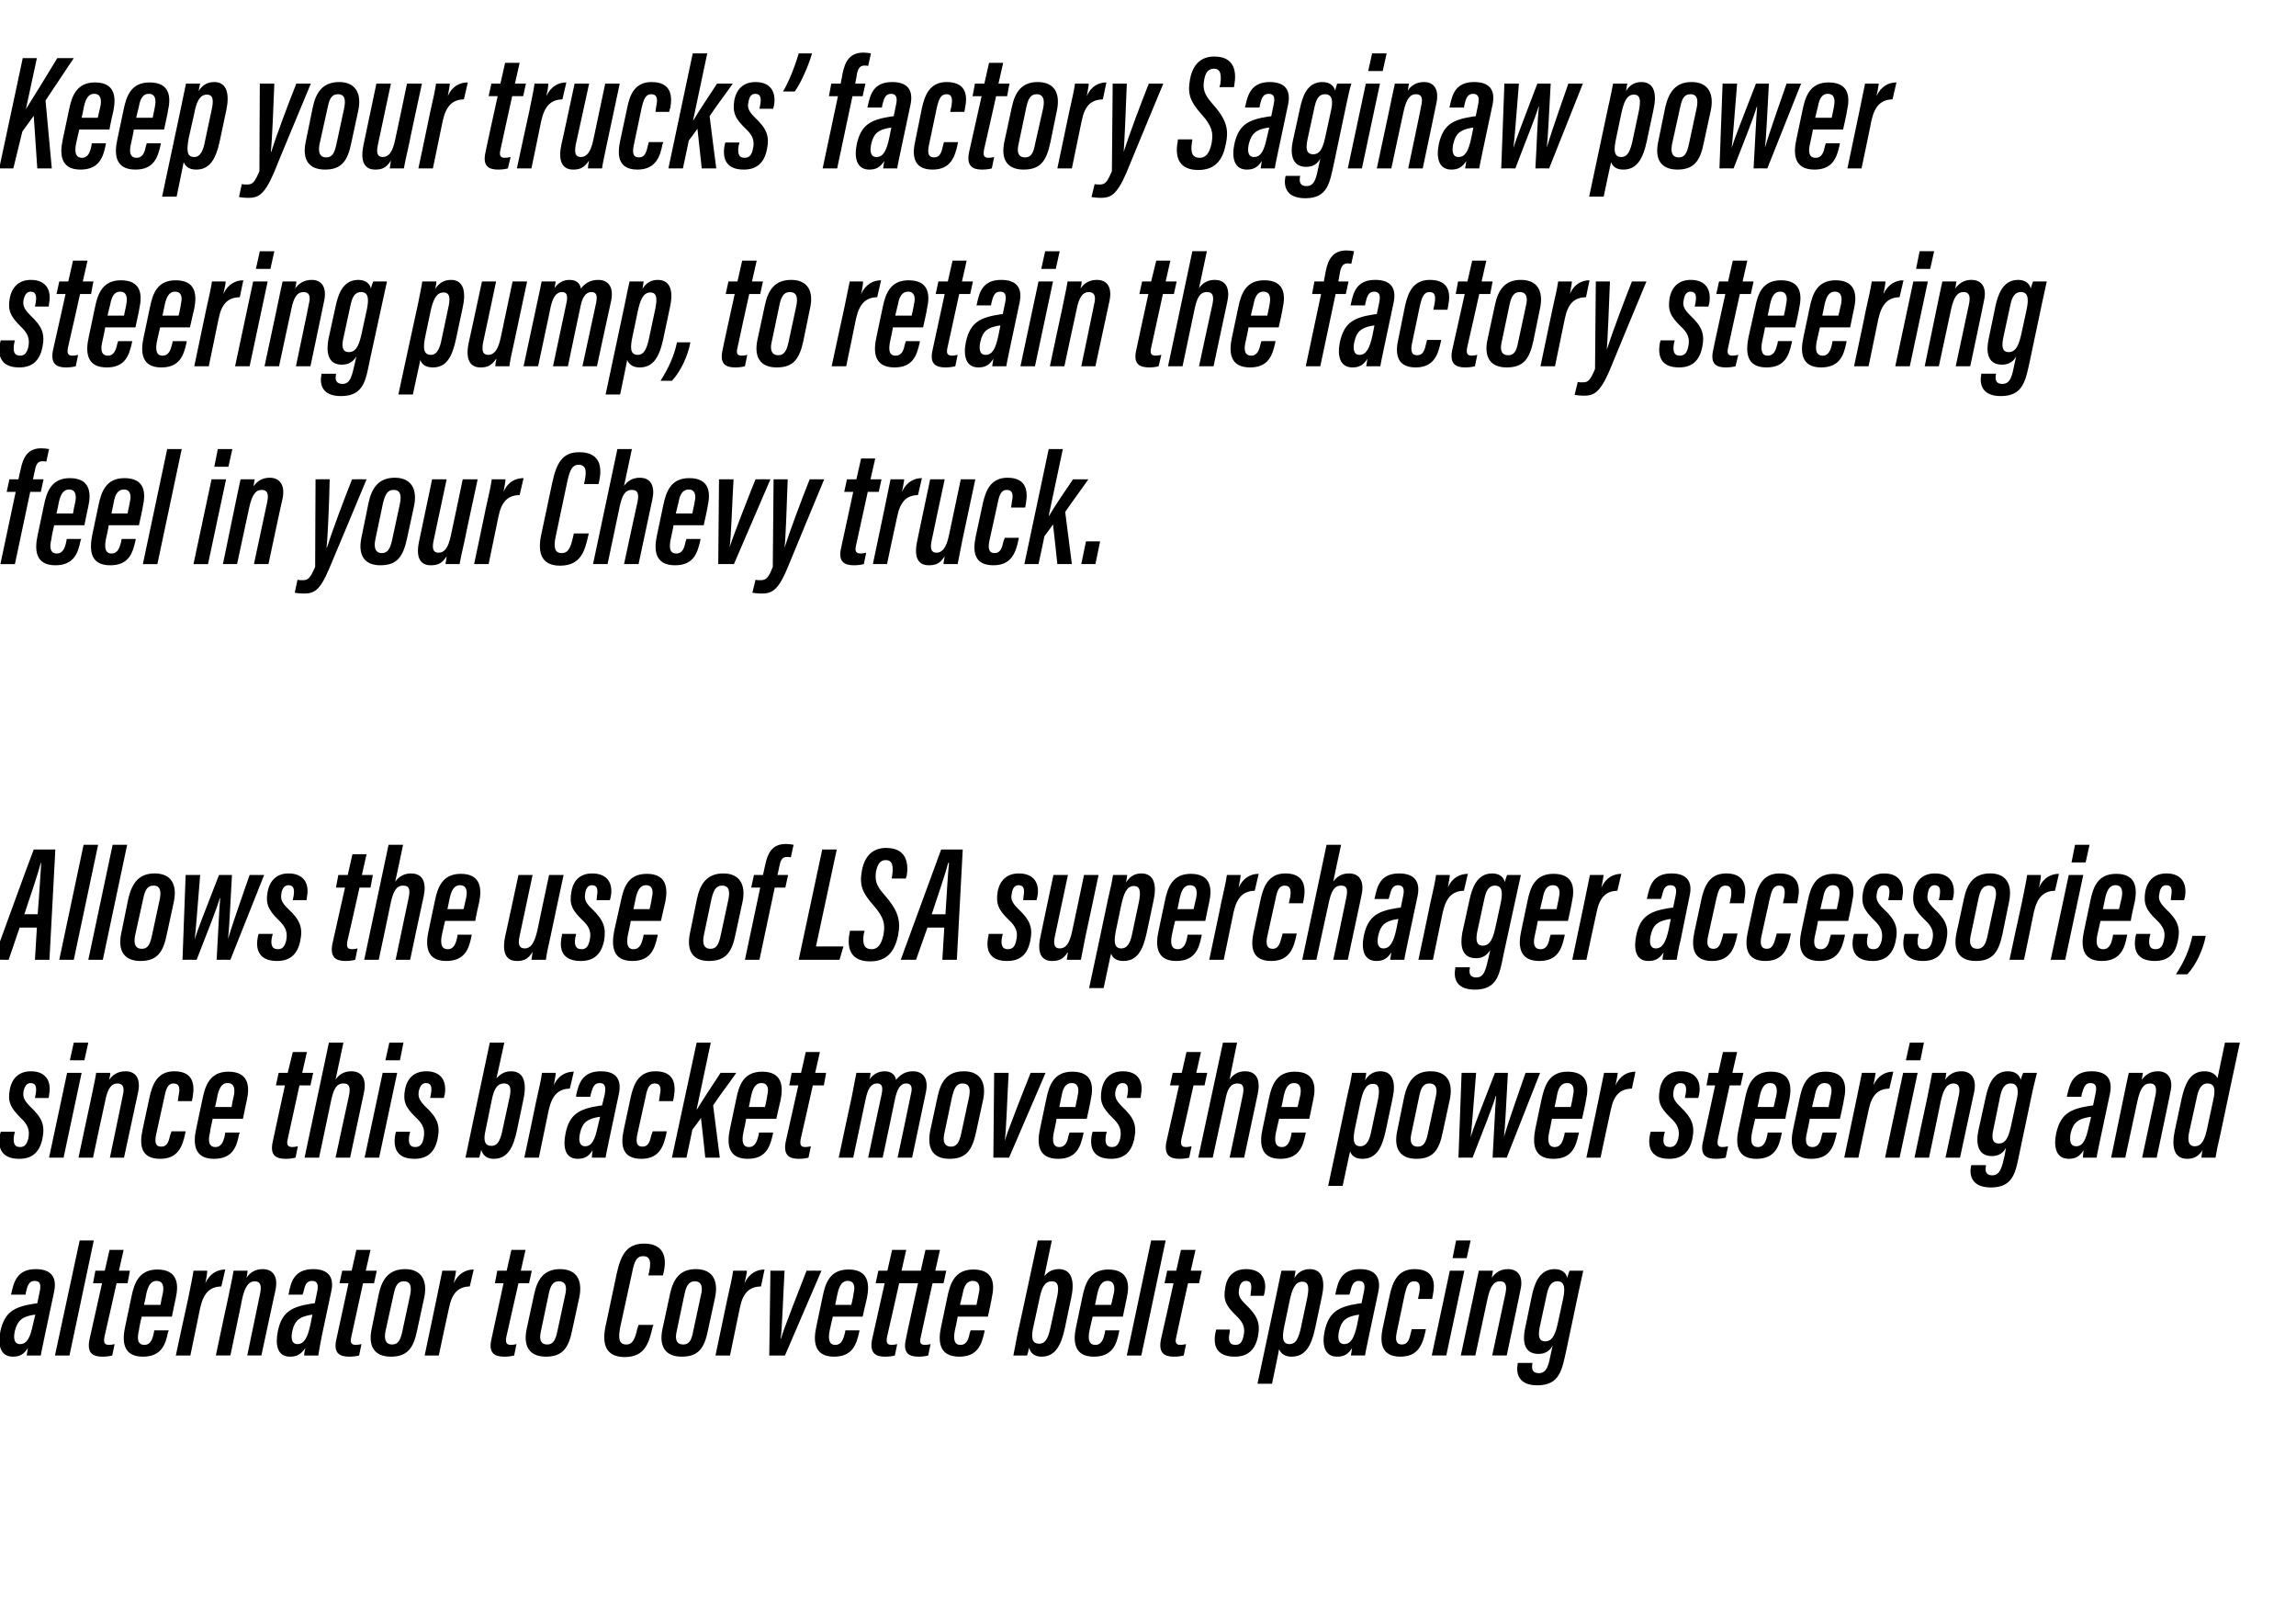
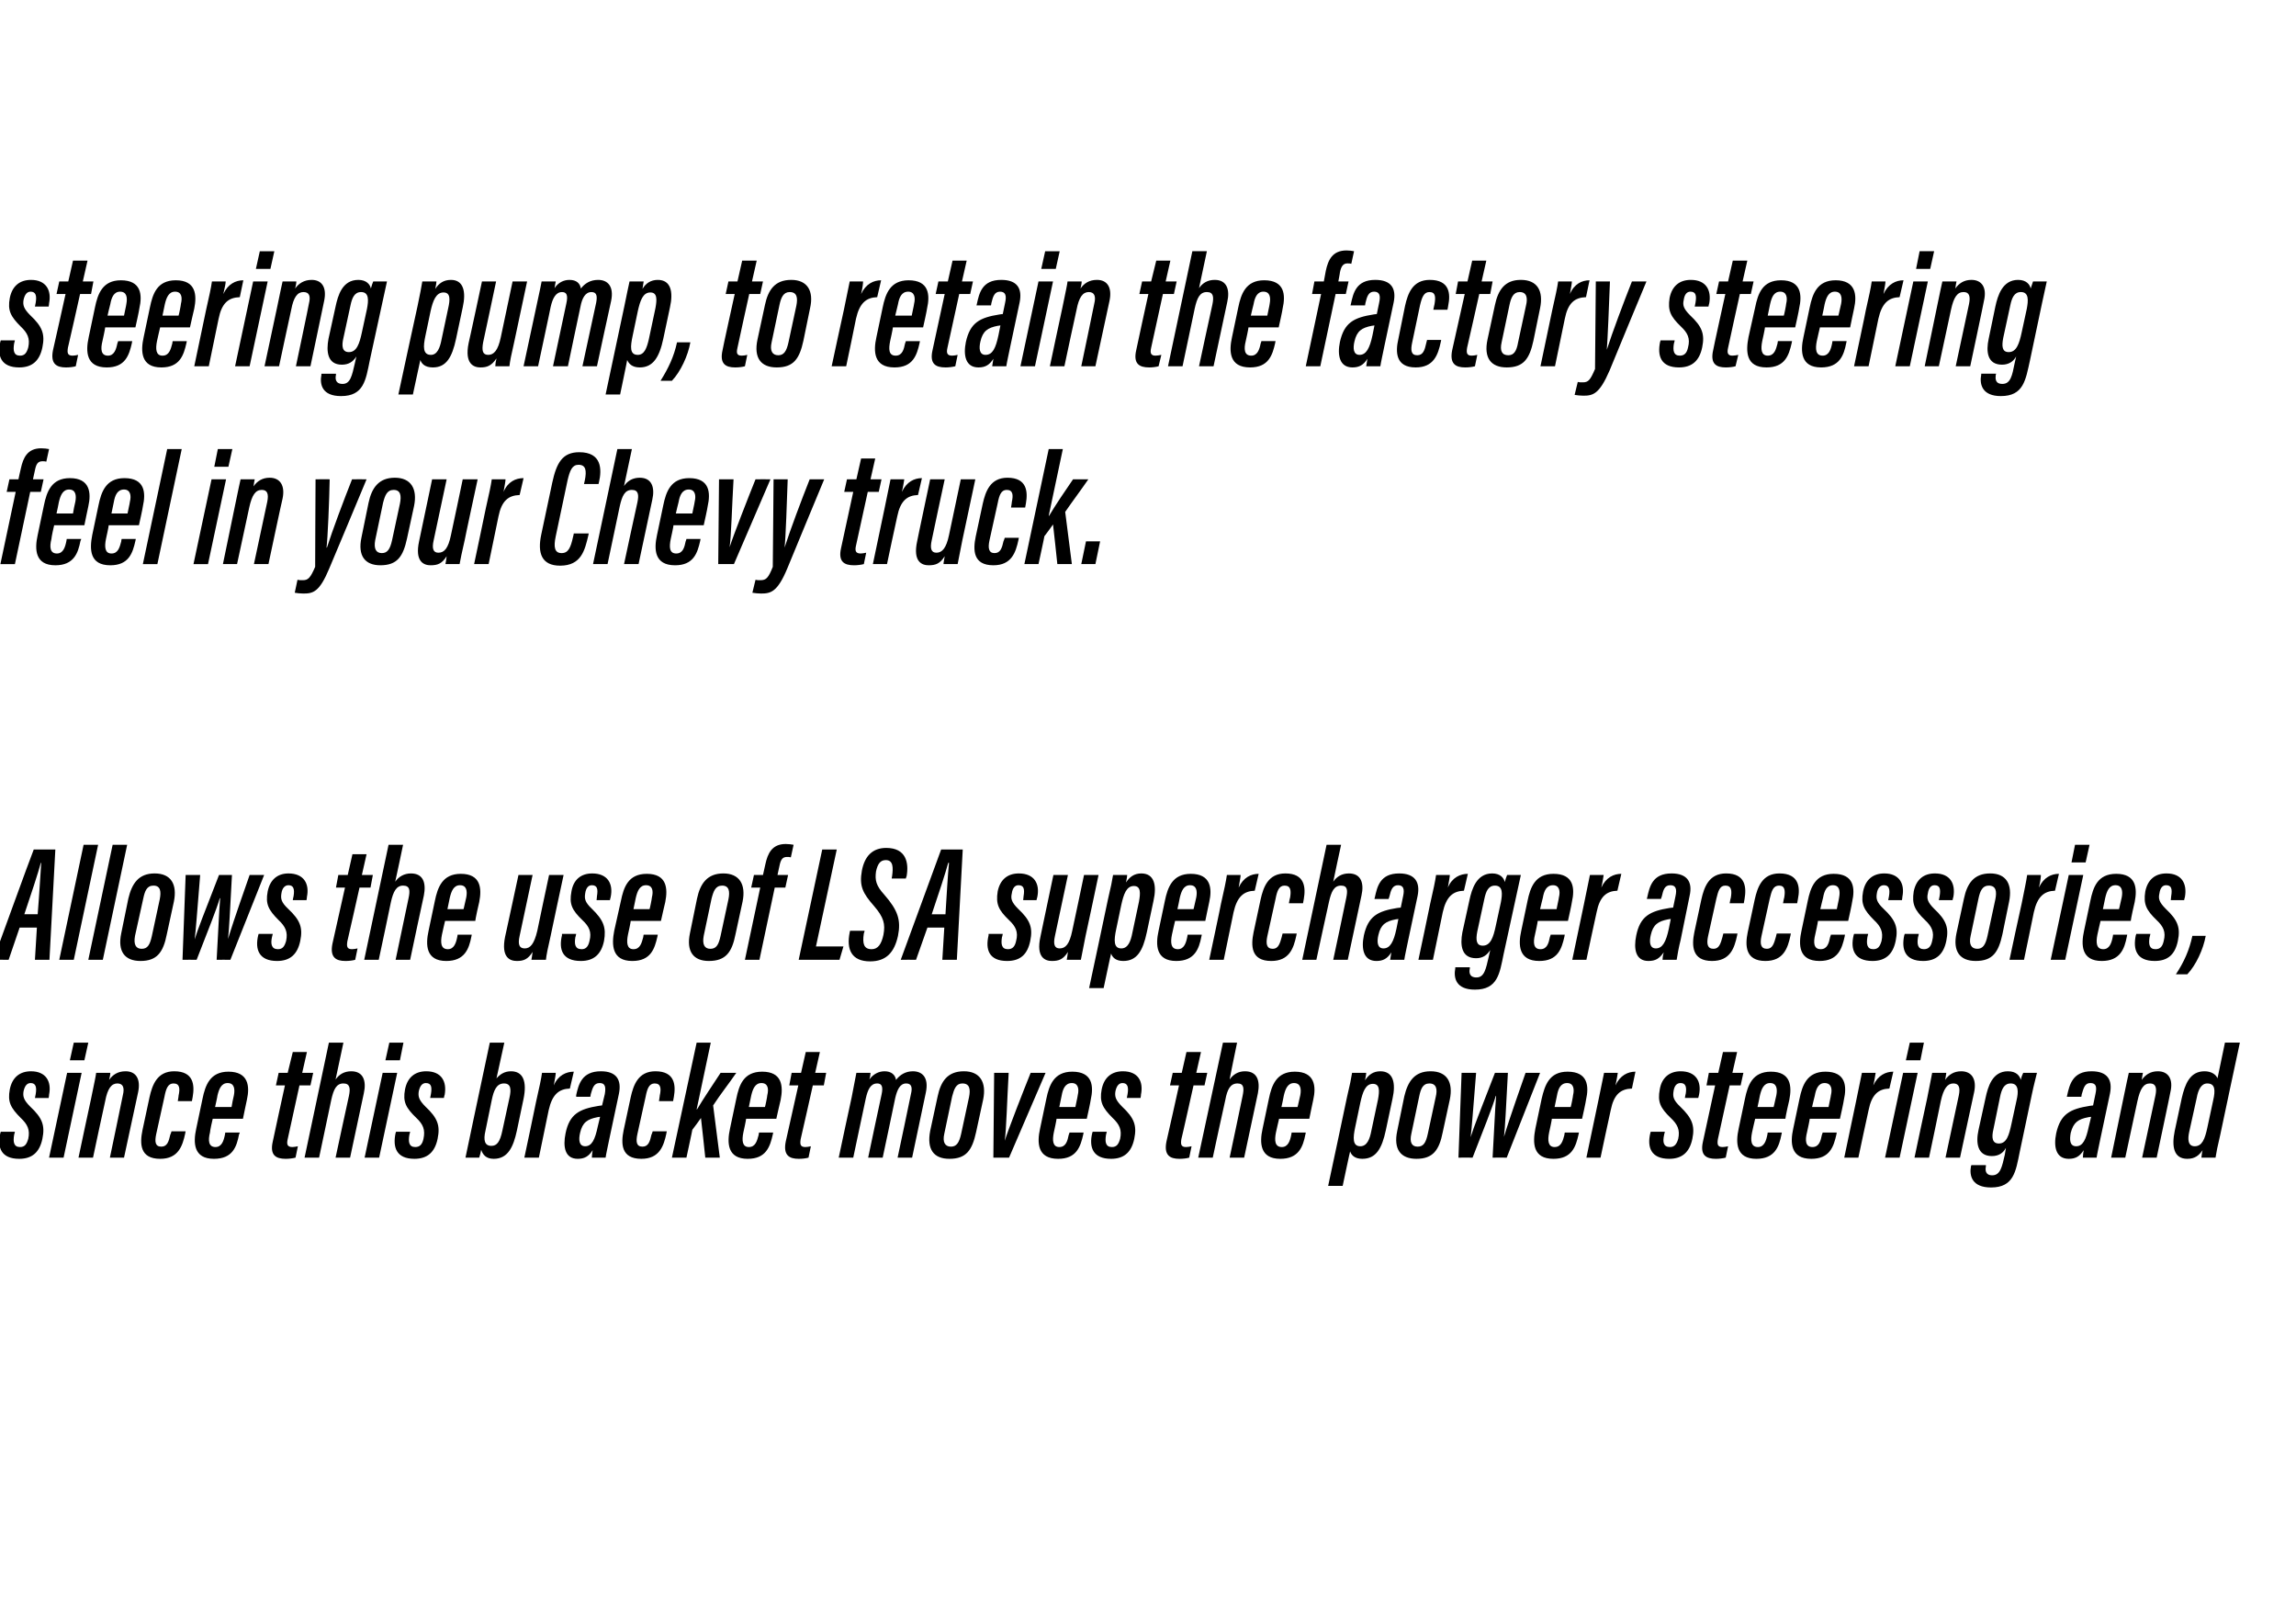
<svg xmlns="http://www.w3.org/2000/svg" version="1.1" width="585px" height="408.1px" viewBox="0 -12 585 408.1" style="top:-12px">
  <desc>Keep your trucks’ factory Saginaw power steering pump, to retain the factory steering feel in your Chevy truck. Allow...</desc>
  <defs />
  <g id="Polygon10519">
-     <path d="m11.4 328.3c-.3 1.5-.9 4.2-1 5c0 0-3.6 0-3.6 0c.1-.5.2-1.2.3-1.9c-1 1.6-2.1 2.2-3.8 2.2c-3.3 0-3.9-3.1-3.2-6.5c0 0 0 0 0 0c1.1-4.9 3.5-6.2 8.6-7c.3 0 .5-.1.8-.1c0 0 .6-2.9.6-2.9c.4-1.8.2-2.8-1.3-2.8c-1.4 0-1.8 1.2-2.2 2.9c.02-.02-.1.6-.1.6l-3.7 0c0 0 .11-.36.1-.4c.6-2.7 1.4-6.1 6.2-6.1c4.1 0 5.4 2.2 4.7 5.7c0 0-2.4 11.3-2.4 11.3zm-2.4-5.4c-.3 0-.5.1-.8.1c-2.5.5-3.7 1.3-4.4 4c0 0 0 0 0 0c-.4 1.7-.3 3.4 1.3 3.4c1.8 0 2.6-1.7 3.3-5c0 0 .6-2.5.6-2.5zm5 10.4l6.3-29.3l3.6 0l-6.2 29.3l-3.7 0zm10.3-21.6l2.4 0l1.2-5.3l3.6 0l-1.2 5.3l2.8 0l-.6 3.2l-2.8 0c0 0-3.07 13.7-3.1 13.7c-.2 1.3-.1 2 1.2 2c.5 0 .9-.1 1.4-.2c0 0-.6 2.9-.6 2.9c-.7.2-1.6.3-2.5.3c-2.5 0-4-.9-3.3-4.4c.02-.04 3.2-14.3 3.2-14.3l-2.3 0l.6-3.2zm11.8 11.7c-.1.3-.7 3.1-.7 3.5c-.5 2-.4 3.7 1.4 3.7c1.6 0 2.1-1.6 2.4-3.1c.01-.01.1-.6.1-.6l3.7 0c0 0-.15.48-.2.5c-.6 3.1-1.7 6.2-6.4 6.2c-5.2 0-5.3-4.1-4.5-7.7c0 0 1.6-7.6 1.6-7.6c.7-3.4 1.9-6.9 6.6-6.9c5.1 0 5.5 3.7 4.7 7.2c-.1.3-.9 4.4-1 4.8c0 0-7.7 0-7.7 0zm4.8-3c0-.2.5-2.7.6-3c.3-1.6.1-3.1-1.6-3.1c-1.6 0-2.2 1.5-2.6 3.2c.04 0-.6 2.9-.6 2.9c0 0 4.16.01 4.2 0zm7-1.4c.7-3.5 1.2-5.8 1.4-7.3c0 0 3.5 0 3.5 0c0 .5-.1 1.5-.5 3.2c1.2-2.6 3.2-3.5 5.1-3.5c0 0-1 4.3-1 4.3c-2.8.1-4.5 1.5-5.4 5.5c.02.03-2.5 12.1-2.5 12.1l-3.7 0c0 0 3.06-14.29 3.1-14.3zm10.3-.7c.9-4.4 1.2-5.7 1.3-6.6c0 0 3.6 0 3.6 0c-.1.5-.1 1-.3 1.8c.9-1.3 2.2-2.2 4.1-2.2c2.7 0 4 1.9 3.3 5.3c-.01-.03-3.6 16.7-3.6 16.7l-3.6 0c0 0 3.31-15.86 3.3-15.9c.4-2 0-3-1.4-3c-1.5 0-2.5 1.3-3.2 4.5c.05-.02-3 14.4-3 14.4l-3.7 0c0 0 3.16-15 3.2-15zm23.8 10c-.3 1.5-.8 4.2-.9 5c0 0-3.6 0-3.6 0c0-.5.1-1.2.3-1.9c-1.1 1.6-2.2 2.2-3.9 2.2c-3.3 0-3.8-3.1-3.1-6.5c0 0 0 0 0 0c1-4.9 3.5-6.2 8.5-7c.3 0 .6-.1.9-.1c0 0 .6-2.9.6-2.9c.4-1.8.1-2.8-1.3-2.8c-1.5 0-1.8 1.2-2.2 2.9c-.04-.02-.2.6-.2.6l-3.6 0c0 0 .05-.36.1-.4c.5-2.7 1.3-6.1 6.2-6.1c4 0 5.4 2.2 4.6 5.7c0 0-2.4 11.3-2.4 11.3zm-2.4-5.4c-.2 0-.5.1-.7.1c-2.5.5-3.8 1.3-4.4 4c0 0 0 0 0 0c-.4 1.7-.3 3.4 1.3 3.4c1.7 0 2.6-1.7 3.3-5c0 0 .5-2.5.5-2.5zm7.6-11.2l2.4 0l1.2-5.3l3.6 0l-1.2 5.3l2.8 0l-.7 3.2l-2.8 0c0 0-3 13.7-3 13.7c-.3 1.3-.1 2 1.2 2c.4 0 .9-.1 1.4-.2c0 0-.6 2.9-.6 2.9c-.8.2-1.7.3-2.5.3c-2.5 0-4.1-.9-3.3-4.4c-.01-.04 3.1-14.3 3.1-14.3l-2.3 0l.7-3.2zm20.9 6.8c0 0-1.8 8.3-1.8 8.3c-.9 4.6-2.5 6.8-6.7 6.8c-4 0-5.9-2.4-4.9-7.1c0 0 1.8-8.8 1.8-8.8c.8-3.8 2.6-6.4 6.7-6.4c4.1 0 5.8 2.8 4.9 7.2zm-7.8-.8c0 0-2.1 9.5-2.1 9.5c-.4 2.2.2 3.3 1.7 3.3c1.5 0 2.1-1 2.6-3.3c0 0 2-9.3 2-9.3c.4-2 .2-3.5-1.6-3.5c-1.7 0-2.2 1.4-2.6 3.3zm10.9 1.3c.7-3.5 1.2-5.8 1.5-7.3c0 0 3.5 0 3.5 0c-.1.5-.2 1.5-.6 3.2c1.2-2.6 3.2-3.5 5.1-3.5c0 0-1 4.3-1 4.3c-2.8.1-4.5 1.5-5.3 5.5c-.04.03-2.6 12.1-2.6 12.1l-3.6 0c0 0 2.99-14.29 3-14.3zm15.5-7.3l2.4 0l1.2-5.3l3.6 0l-1.2 5.3l2.8 0l-.7 3.2l-2.7 0c0 0-3.08 13.7-3.1 13.7c-.2 1.3-.1 2 1.2 2c.5 0 .9-.1 1.4-.2c0 0-.6 2.9-.6 2.9c-.7.2-1.7.3-2.5.3c-2.5 0-4.1-.9-3.3-4.4c.01-.04 3.1-14.3 3.1-14.3l-2.2 0l.6-3.2zm20.9 6.8c0 0-1.8 8.3-1.8 8.3c-.9 4.6-2.5 6.8-6.7 6.8c-4 0-5.9-2.4-4.9-7.1c0 0 1.9-8.8 1.9-8.8c.8-3.8 2.5-6.4 6.6-6.4c4.2 0 5.8 2.8 4.9 7.2zm-7.8-.8c0 0-2 9.5-2 9.5c-.5 2.2.1 3.3 1.6 3.3c1.5 0 2.1-1 2.6-3.3c0 0 2-9.3 2-9.3c.5-2 .2-3.5-1.6-3.5c-1.7 0-2.2 1.4-2.6 3.3zm26.7 7.8c0 0-.16.49-.2.5c-.9 3.8-1.8 7.7-7.1 7.7c-4.8 0-5.9-3.2-4.9-7.9c0 0 2.8-13.2 2.8-13.2c1.1-5.1 2.7-7.8 7-7.8c5.6 0 5.8 4.3 4.9 7.7c.01-.03-.1.4-.1.4l-3.7 0c0 0 .21-.93.2-.9c.5-2.5.4-4-1.6-4c-1.6 0-2.2 1.4-2.7 4c0 0-3.1 14.2-3.1 14.2c-.5 2.8-.3 4.3 1.6 4.3c1.6 0 2.2-1.4 2.8-4.1c.04.03.3-.9.3-.9l3.8 0zm15.7-7c0 0-1.8 8.3-1.8 8.3c-.9 4.6-2.4 6.8-6.7 6.8c-4 0-5.9-2.4-4.9-7.1c0 0 1.9-8.8 1.9-8.8c.8-3.8 2.5-6.4 6.6-6.4c4.2 0 5.8 2.8 4.9 7.2zm-7.8-.8c0 0-2 9.5-2 9.5c-.5 2.2.1 3.3 1.7 3.3c1.4 0 2.1-1 2.5-3.3c0 0 2-9.3 2-9.3c.5-2 .2-3.5-1.6-3.5c-1.6 0-2.2 1.4-2.6 3.3zm10.9 1.3c.8-3.5 1.3-5.8 1.5-7.3c0 0 3.5 0 3.5 0c0 .5-.2 1.5-.6 3.2c1.2-2.6 3.2-3.5 5.1-3.5c0 0-.9 4.3-.9 4.3c-2.9.1-4.6 1.5-5.4 5.5c-.02.03-2.5 12.1-2.5 12.1l-3.7 0c0 0 3.02-14.29 3-14.3zm14.6-7.3c-.4 6.9-.6 14.6-1 17.3c0 0 .1 0 .1 0c.7-2.6 4.9-13.1 6.5-17.3c-.02-.02 3.8 0 3.8 0l-9.3 21.6l-4 0l.3-21.6c0 0 3.57-.02 3.6 0zm12.3 11.7c-.1.3-.7 3.1-.8 3.5c-.4 2-.3 3.7 1.4 3.7c1.7 0 2.1-1.6 2.5-3.1c-.03-.01.1-.6.1-.6l3.6 0c0 0-.1.48-.1.5c-.7 3.1-1.7 6.2-6.4 6.2c-5.2 0-5.3-4.1-4.5-7.7c0 0 1.6-7.6 1.6-7.6c.7-3.4 1.8-6.9 6.6-6.9c5.1 0 5.4 3.7 4.7 7.2c-.1.3-1 4.4-1.1 4.8c0 0-7.6 0-7.6 0zm4.7-3c.1-.2.6-2.7.6-3c.4-1.6.2-3.1-1.5-3.1c-1.6 0-2.2 1.5-2.6 3.2c0 0-.6 2.9-.6 2.9c0 0 4.12.01 4.1 0zm6.9-8.7l2.3 0l1.2-5.3l3.6 0l-1.2 5.3l2.8 0l-.6 3.2l-2.8 0c0 0-3.06 13.7-3.1 13.7c-.2 1.3-.1 2 1.2 2c.5 0 .9-.1 1.4-.2c0 0-.6 2.9-.6 2.9c-.7.2-1.6.3-2.5.3c-2.4 0-4-.9-3.3-4.4c.03-.04 3.2-14.3 3.2-14.3l-2.3 0l.7-3.2zm8.5 0l2.3 0l1.2-5.3l3.7 0l-1.2 5.3l2.8 0l-.7 3.2l-2.8 0c0 0-3.04 13.7-3 13.7c-.3 1.3-.2 2 1.1 2c.5 0 1-.1 1.4-.2c0 0-.6 2.9-.6 2.9c-.7.2-1.6.3-2.5.3c-2.4 0-4-.9-3.2-4.4c-.05-.04 3.1-14.3 3.1-14.3l-2.3 0l.7-3.2zm11.7 11.7c0 .3-.6 3.1-.7 3.5c-.4 2-.3 3.7 1.4 3.7c1.7 0 2.1-1.6 2.4-3.1c.04-.01.2-.6.2-.6l3.6 0c0 0-.12.48-.1.5c-.7 3.1-1.7 6.2-6.4 6.2c-5.3 0-5.4-4.1-4.6-7.7c0 0 1.6-7.6 1.6-7.6c.7-3.4 1.9-6.9 6.6-6.9c5.2 0 5.5 3.7 4.7 7.2c0 .3-.9 4.4-1 4.8c0 0-7.7 0-7.7 0zm4.8-3c0-.2.6-2.7.6-3c.4-1.6.1-3.1-1.5-3.1c-1.7 0-2.3 1.5-2.6 3.2c-.02 0-.7 2.9-.7 2.9c0 0 4.19.01 4.2 0zm15.6-16.4l3.6 0c0 0-1.94 9.15-1.9 9.1c.8-1 1.9-1.8 3.7-1.8c3 0 4.1 2.6 3.2 7c0 0-1.7 8.1-1.7 8.1c-.9 4.2-2.4 7.2-5.9 7.2c-2 0-2.9-1.1-3.2-2.3c-.1.6-.3 1.4-.5 2c0 0-3.5 0-3.5 0c.3-1.4.6-3.3 1.1-5.7c.03.05 5.1-23.6 5.1-23.6zm3.2 22.4c0 0 1.8-8.3 1.8-8.3c.4-2.2.3-3.7-1.4-3.7c-1.9 0-2.6 1.8-3.1 4.2c0 0-1.7 7.8-1.7 7.8c-.5 2.5-.2 3.9 1.6 3.9c1.3 0 2.2-1 2.8-3.9zm10.8-3c-.1.3-.7 3.1-.8 3.5c-.4 2-.3 3.7 1.5 3.7c1.6 0 2.1-1.6 2.4-3.1c0-.01.1-.6.1-.6l3.6 0c0 0-.06.48-.1.5c-.6 3.1-1.7 6.2-6.4 6.2c-5.2 0-5.3-4.1-4.5-7.7c0 0 1.6-7.6 1.6-7.6c.7-3.4 1.9-6.9 6.6-6.9c5.1 0 5.5 3.7 4.7 7.2c-.1.3-.9 4.4-1 4.8c0 0-7.7 0-7.7 0zm4.7-3c.1-.2.6-2.7.7-3c.3-1.6.1-3.1-1.6-3.1c-1.6 0-2.2 1.5-2.6 3.2c.03 0-.6 2.9-.6 2.9c0 0 4.15.01 4.1 0zm4 12.9l6.2-29.3l3.7 0l-6.2 29.3l-3.7 0zm10.3-21.6l2.3 0l1.2-5.3l3.7 0l-1.2 5.3l2.8 0l-.7 3.2l-2.8 0c0 0-3.04 13.7-3 13.7c-.3 1.3-.2 2 1.1 2c.5 0 .9-.1 1.4-.2c0 0-.6 2.9-.6 2.9c-.7.2-1.6.3-2.5.3c-2.4 0-4-.9-3.3-4.4c.05-.04 3.2-14.3 3.2-14.3l-2.3 0l.7-3.2zm16 15c0 0-.14.84-.1.8c-.4 1.8-.2 3.1 1.5 3.1c1.1 0 1.7-.7 2-2.1c.6-2.3-.1-3.7-1.8-5.3c-2.7-2.6-3.4-4.1-2.8-7.3c.5-3 2.4-4.6 5.3-4.6c3.9 0 5.4 2.6 4.7 6c0-.04-.2.8-.2.8l-3.4 0c0 0 .14-1.01.1-1c.3-1.8.1-2.8-1.2-2.8c-1 0-1.6.7-1.8 2.1c-.2 1.3-.1 2.2 1.7 3.9c3 2.9 3.8 4.8 3.1 8.2c-.7 3.4-2.6 5.1-5.9 5.1c-4.7 0-5.7-2.9-4.8-6.6c-.03.04.1-.3.1-.3l3.5 0zm12.5 5c.05-.04-1.8 8.8-1.8 8.8l-3.7 0c0 0 4.82-22.61 4.8-22.6c.6-2.9 1-4.9 1.3-6.2c0 0 3.6 0 3.6 0c0 .2-.2 1.1-.3 1.9c.8-1.4 2.1-2.3 3.9-2.3c3.3 0 4 3 3.1 7c0 0-1.7 8-1.7 8c-1 4.7-2.6 7.3-6 7.3c-2 0-2.8-1-3.2-1.9zm5.5-5.2c0 0 1.7-8 1.7-8c.4-2.2.5-4-1.3-4c-1.9 0-2.6 2.1-3.2 4.8c0 0-1.3 6.2-1.3 6.2c-.6 2.8-.8 4.9 1.3 4.9c1.7 0 2.3-1.8 2.8-3.9zm17.4 1.8c-.3 1.5-.9 4.2-1 5c0 0-3.6 0-3.6 0c.1-.5.2-1.2.3-1.9c-1 1.6-2.1 2.2-3.8 2.2c-3.3 0-3.9-3.1-3.2-6.5c0 0 0 0 0 0c1.1-4.9 3.5-6.2 8.5-7c.3 0 .6-.1.9-.1c0 0 .6-2.9.6-2.9c.4-1.8.1-2.8-1.3-2.8c-1.4 0-1.8 1.2-2.2 2.9c-.01-.02-.2.6-.2.6l-3.6 0c0 0 .08-.36.1-.4c.6-2.7 1.3-6.1 6.2-6.1c4 0 5.4 2.2 4.7 5.7c0 0-2.4 11.3-2.4 11.3zm-2.5-5.4c-.2 0-.4.1-.7.1c-2.5.5-3.8 1.3-4.4 4c0 0 0 0 0 0c-.4 1.7-.3 3.4 1.3 3.4c1.7 0 2.6-1.7 3.3-5c0 0 .5-2.5.5-2.5zm17 3.7c0 0-.1.54-.1.5c-.7 3.3-1.8 6.5-6.4 6.5c-5.1 0-5.2-3.9-4.5-7.3c0 0 1.8-8.4 1.8-8.4c.7-3.1 1.9-6.6 6.3-6.6c5.1 0 5.3 3.6 4.7 6.5c.02.01-.2 1.1-.2 1.1l-3.6 0c0 0 .28-1.44.3-1.4c.3-1.8.3-3.1-1.3-3.1c-1.5 0-1.9 1.3-2.4 3.4c0 0-2 9.5-2 9.5c-.4 1.9-.3 3.2 1.3 3.2c1.5 0 1.9-1.3 2.3-3.1c-.02.04.2-.8.2-.8l3.6 0zm6.1-14.9l3.7 0l-4.6 21.6l-3.7 0l4.6-21.6zm1.6-7.7l3.7 0l-1 4.5l-3.6 0l.9-4.5zm4.4 14.3c.9-4.4 1.2-5.7 1.4-6.6c0 0 3.6 0 3.6 0c-.1.5-.2 1-.3 1.8c.9-1.3 2.2-2.2 4.1-2.2c2.6 0 4 1.9 3.2 5.3c.05-.03-3.5 16.7-3.5 16.7l-3.7 0c0 0 3.37-15.86 3.4-15.9c.4-2 0-3-1.4-3c-1.6 0-2.5 1.3-3.2 4.5c0-.02-3.1 14.4-3.1 14.4l-3.7 0c0 0 3.22-15 3.2-15zm23.7 13.6c-1.1 4.9-1.6 9-7.4 9c-4.7 0-5.5-2.9-5-5.5c-.01.05 0-.2 0-.2l3.8 0c0 0-.09.29-.1.3c-.1.9-.2 2.3 1.7 2.3c2.1 0 2.5-2.2 3.1-5.2c0 0 .4-1.8.4-1.8c-.7 1.3-1.9 2.1-3.6 2.1c-3.8 0-4.1-3.4-3.4-6.6c0 0 1.7-8.2 1.7-8.2c.6-2.8 1.8-6.8 5.8-6.8c2.1 0 3 1.2 3.2 2.2c.2-.7.5-1.4.6-1.8c0 0 3.5 0 3.5 0c-.3 1.3-.7 3.1-1.2 5.5c0 0-3.1 14.7-3.1 14.7zm-5-14.1c0 0-1.8 8.3-1.8 8.3c-.4 2.1-.3 3.6 1.4 3.6c2 0 2.7-2.2 3.3-5c0 0 1.3-6 1.3-6c.4-2.1.6-4.3-1.5-4.3c-1.7 0-2.3 1.5-2.7 3.4z" stroke="none" fill="#000" />
-   </g>
+     </g>
  <g id="Polygon10518">
    <path d="m3.8 276.3c0 0-.2.84-.2.8c-.3 1.8-.1 3.1 1.5 3.1c1.2 0 1.7-.7 2.1-2.1c.5-2.3-.2-3.7-1.9-5.3c-2.6-2.6-3.4-4.1-2.8-7.3c.6-3 2.5-4.6 5.4-4.6c3.8 0 5.3 2.6 4.6 6c.04-.04-.1.8-.1.8l-3.5 0c0 0 .18-1.01.2-1c.3-1.8 0-2.8-1.3-2.8c-.9 0-1.5.7-1.8 2.1c-.2 1.3 0 2.2 1.7 3.9c3.1 2.9 3.8 4.8 3.1 8.2c-.7 3.4-2.6 5.1-5.9 5.1c-4.6 0-5.7-2.9-4.8-6.6c.01.04.1-.3.1-.3l3.6 0zm13.3-15l3.7 0l-4.6 21.6l-3.7 0l4.6-21.6zm1.7-7.7l3.7 0l-1 4.5l-3.7 0l1-4.5zm4.4 14.3c.9-4.4 1.2-5.7 1.3-6.6c0 0 3.6 0 3.6 0c0 .5-.1 1-.3 1.8c.9-1.3 2.2-2.2 4.2-2.2c2.6 0 3.9 1.9 3.2 5.3c0-.03-3.6 16.7-3.6 16.7l-3.6 0c0 0 3.32-15.86 3.3-15.9c.5-2 0-3-1.4-3c-1.5 0-2.5 1.3-3.1 4.5c-.04-.02-3.1 14.4-3.1 14.4l-3.7 0c0 0 3.17-15 3.2-15zm24.1 8.3c0 0-.14.54-.1.5c-.7 3.3-1.8 6.5-6.4 6.5c-5.2 0-5.2-3.9-4.5-7.3c0 0 1.8-8.4 1.8-8.4c.7-3.1 1.9-6.6 6.3-6.6c5 0 5.2 3.6 4.7 6.5c-.02.01-.2 1.1-.2 1.1l-3.6 0c0 0 .24-1.44.2-1.4c.4-1.8.3-3.1-1.3-3.1c-1.4 0-1.9 1.3-2.3 3.4c0 0-2.1 9.5-2.1 9.5c-.4 1.9-.3 3.2 1.3 3.2c1.5 0 1.9-1.3 2.3-3.1c.04.04.3-.8.3-.8l3.6 0zm6.9-3.2c-.1.3-.7 3.1-.7 3.5c-.5 2-.4 3.7 1.4 3.7c1.6 0 2.1-1.6 2.4-3.1c.01-.01.1-.6.1-.6l3.7 0c0 0-.15.48-.2.5c-.6 3.1-1.6 6.2-6.4 6.2c-5.2 0-5.3-4.1-4.5-7.7c0 0 1.6-7.6 1.6-7.6c.7-3.4 1.9-6.9 6.6-6.9c5.1 0 5.5 3.7 4.7 7.2c-.1.3-.9 4.4-1 4.8c0 0-7.7 0-7.7 0zm4.8-3c0-.2.5-2.7.6-3c.3-1.6.1-3.1-1.6-3.1c-1.6 0-2.2 1.5-2.6 3.2c.05 0-.6 2.9-.6 2.9c0 0 4.16.01 4.2 0zm12-8.7l2.3 0l1.3-5.3l3.6 0l-1.2 5.3l2.8 0l-.7 3.2l-2.8 0c0 0-3.01 13.7-3 13.7c-.3 1.3-.1 2 1.2 2c.4 0 .9-.1 1.4-.2c0 0-.6 2.9-.6 2.9c-.8.2-1.7.3-2.5.3c-2.5 0-4.1-.9-3.3-4.4c-.02-.04 3.1-14.3 3.1-14.3l-2.3 0l.7-3.2zm16.5-7.7c0 0-2.01 9.39-2 9.4c.9-1.3 2.2-2.1 4-2.1c3.1 0 3.9 2.5 3.2 5.6c.02 0-3.5 16.4-3.5 16.4l-3.7 0c0 0 3.37-15.68 3.4-15.7c.4-1.9.3-3.2-1.4-3.2c-1.8 0-2.5 1.5-3.1 4.2c0 0-3.1 14.7-3.1 14.7l-3.7 0l6.2-29.3l3.7 0zm10 7.7l3.7 0l-4.6 21.6l-3.7 0l4.6-21.6zm1.7-7.7l3.6 0l-.9 4.5l-3.7 0l1-4.5zm5.3 22.7c0 0-.18.84-.2.8c-.3 1.8-.1 3.1 1.5 3.1c1.2 0 1.8-.7 2.1-2.1c.5-2.3-.1-3.7-1.8-5.3c-2.7-2.6-3.5-4.1-2.9-7.3c.6-3 2.5-4.6 5.4-4.6c3.9 0 5.3 2.6 4.7 6c-.04-.04-.2.8-.2.8l-3.5 0c0 0 .2-1.01.2-1c.3-1.8.1-2.8-1.3-2.8c-.9 0-1.5.7-1.8 2.1c-.2 1.3 0 2.2 1.7 3.9c3.1 2.9 3.8 4.8 3.1 8.2c-.7 3.4-2.6 5.1-5.9 5.1c-4.6 0-5.6-2.9-4.8-6.6c.03.04.1-.3.1-.3l3.6 0zm20.3-22.7l3.7 0c0 0-2.01 9.15-2 9.1c.9-1 2-1.8 3.7-1.8c3.1 0 4.1 2.6 3.2 7c0 0-1.7 8.1-1.7 8.1c-.9 4.2-2.3 7.2-5.9 7.2c-2 0-2.8-1.1-3.2-2.3c-.1.6-.3 1.4-.5 2c0 0-3.5 0-3.5 0c.3-1.4.7-3.3 1.2-5.7c-.03.05 5-23.6 5-23.6zm3.2 22.4c0 0 1.8-8.3 1.8-8.3c.5-2.2.4-3.7-1.4-3.7c-1.9 0-2.6 1.8-3.1 4.2c0 0-1.6 7.8-1.6 7.8c-.6 2.5-.2 3.9 1.5 3.9c1.4 0 2.2-1 2.8-3.9zm8.6-7.4c.8-3.5 1.3-5.8 1.5-7.3c0 0 3.5 0 3.5 0c0 .5-.2 1.5-.5 3.2c1.1-2.6 3.2-3.5 5.1-3.5c0 0-1 4.3-1 4.3c-2.8.1-4.5 1.5-5.4 5.5c.01.03-2.5 12.1-2.5 12.1l-3.7 0c0 0 3.04-14.29 3-14.3zm18.7 9.3c-.3 1.5-.9 4.2-1 5c0 0-3.5 0-3.5 0c0-.5.1-1.2.2-1.9c-1 1.6-2.1 2.2-3.8 2.2c-3.3 0-3.8-3.1-3.1-6.5c0 0 0 0 0 0c1-4.9 3.5-6.2 8.5-7c.3 0 .5-.1.8-.1c0 0 .7-2.9.7-2.9c.3-1.8.1-2.8-1.3-2.8c-1.5 0-1.8 1.2-2.3 2.9c.05-.02-.1.6-.1.6l-3.6 0c0 0 .04-.36 0-.4c.6-2.7 1.4-6.1 6.3-6.1c4 0 5.3 2.2 4.6 5.7c0 0-2.4 11.3-2.4 11.3zm-2.4-5.4c-.3 0-.5.1-.7.1c-2.5.5-3.8 1.3-4.4 4c0 0 0 0 0 0c-.4 1.7-.3 3.4 1.3 3.4c1.7 0 2.5-1.7 3.2-5c0 0 .6-2.5.6-2.5zm17 3.7c0 0-.14.54-.1.5c-.7 3.3-1.8 6.5-6.4 6.5c-5.2 0-5.2-3.9-4.5-7.3c0 0 1.8-8.4 1.8-8.4c.7-3.1 1.9-6.6 6.3-6.6c5 0 5.2 3.6 4.7 6.5c-.02.01-.2 1.1-.2 1.1l-3.6 0c0 0 .23-1.44.2-1.4c.4-1.8.3-3.1-1.3-3.1c-1.4 0-1.9 1.3-2.3 3.4c0 0-2.1 9.5-2.1 9.5c-.4 1.9-.3 3.2 1.3 3.2c1.5 0 1.9-1.3 2.3-3.1c.04.04.3-.8.3-.8l3.6 0zm7.6-5.6c0 0 .07-.01.1 0c1.4-2.4 4.3-6.7 6-9.3c0 0 4 0 4 0c-2 2.9-4 5.4-5.9 8.3c0 .02 1.7 13.3 1.7 13.3l-3.7 0c0 0-1.06-10.1-1.1-10.1c-.4.6-1.8 2.5-2.2 3c.04-.04-1.5 7.1-1.5 7.1l-3.7 0l6.3-29.3l3.6 0l-3.6 17zm12.6 2.4c0 .3-.6 3.1-.7 3.5c-.4 2-.3 3.7 1.4 3.7c1.7 0 2.1-1.6 2.5-3.1c-.04-.01.1-.6.1-.6l3.6 0c0 0-.1.48-.1.5c-.7 3.1-1.7 6.2-6.4 6.2c-5.2 0-5.3-4.1-4.5-7.7c0 0 1.6-7.6 1.6-7.6c.7-3.4 1.8-6.9 6.6-6.9c5.1 0 5.4 3.7 4.7 7.2c-.1.3-1 4.4-1.1 4.8c0 0-7.7 0-7.7 0zm4.8-3c.1-.2.6-2.7.6-3c.4-1.6.2-3.1-1.5-3.1c-1.6 0-2.2 1.5-2.6 3.2c0 0-.6 2.9-.6 2.9c0 0 4.11.01 4.1 0zm6.8-8.7l2.4 0l1.2-5.3l3.6 0l-1.2 5.3l2.8 0l-.6 3.2l-2.8 0c0 0-3.07 13.7-3.1 13.7c-.2 1.3-.1 2 1.2 2c.5 0 .9-.1 1.4-.2c0 0-.6 2.9-.6 2.9c-.7.2-1.6.3-2.5.3c-2.4 0-4-.9-3.3-4.4c.02-.04 3.2-14.3 3.2-14.3l-2.3 0l.6-3.2zm15.3 6.2c.8-4.1 1-5.2 1.2-6.2c0 0 3.6 0 3.6 0c0 .4-.1 1.1-.3 1.7c1-1.4 2.4-2.1 3.9-2.1c1.7 0 2.7.9 2.9 2.2c1-1.3 2.4-2.2 4.3-2.2c2.4 0 4.1 1.6 3.3 5.4c.02 0-3.5 16.6-3.5 16.6l-3.7 0c0 0 3.43-16.15 3.4-16.2c.4-1.6.2-2.7-1.2-2.7c-1.6 0-2.3 1.6-2.8 3.7c.03.02-3.2 15.2-3.2 15.2l-3.7 0c0 0 3.36-16 3.4-16c.5-2.2 0-2.9-1.1-2.9c-1.7 0-2.4 1.6-2.9 3.8c0-.04-3.2 15.1-3.2 15.1l-3.7 0c0 0 3.26-15.38 3.3-15.4zm33.5.6c0 0-1.8 8.3-1.8 8.3c-1 4.6-2.5 6.8-6.8 6.8c-4 0-5.8-2.4-4.9-7.1c0 0 1.9-8.8 1.9-8.8c.8-3.8 2.5-6.4 6.7-6.4c4.1 0 5.8 2.8 4.9 7.2zm-7.9-.8c0 0-2 9.5-2 9.5c-.5 2.2.2 3.3 1.7 3.3c1.4 0 2.1-1 2.6-3.3c0 0 2-9.3 2-9.3c.4-2 .2-3.5-1.7-3.5c-1.6 0-2.1 1.4-2.6 3.3zm14.4-6c-.4 6.9-.6 14.6-1 17.3c0 0 0 0 0 0c.8-2.6 4.9-13.1 6.6-17.3c-.04-.02 3.8 0 3.8 0l-9.3 21.6l-4 0l.2-21.6c0 0 3.65-.02 3.7 0zm12.2 11.7c0 .3-.6 3.1-.7 3.5c-.4 2-.3 3.7 1.4 3.7c1.7 0 2.1-1.6 2.4-3.1c.05-.01.2-.6.2-.6l3.6 0c0 0-.12.48-.1.5c-.7 3.1-1.7 6.2-6.4 6.2c-5.3 0-5.4-4.1-4.6-7.7c0 0 1.6-7.6 1.6-7.6c.7-3.4 1.9-6.9 6.6-6.9c5.2 0 5.5 3.7 4.7 7.2c0 .3-.9 4.4-1 4.8c0 0-7.7 0-7.7 0zm4.8-3c0-.2.6-2.7.6-3c.4-1.6.1-3.1-1.5-3.1c-1.7 0-2.3 1.5-2.6 3.2c-.02 0-.6 2.9-.6 2.9c0 0 4.09.01 4.1 0zm8 6.3c0 0-.2.84-.2.8c-.3 1.8-.1 3.1 1.5 3.1c1.2 0 1.7-.7 2.1-2.1c.5-2.3-.2-3.7-1.9-5.3c-2.6-2.6-3.4-4.1-2.8-7.3c.6-3 2.5-4.6 5.4-4.6c3.9 0 5.3 2.6 4.6 6c.05-.04-.1.8-.1.8l-3.5 0c0 0 .19-1.01.2-1c.3-1.8 0-2.8-1.3-2.8c-.9 0-1.5.7-1.8 2.1c-.2 1.3 0 2.2 1.7 3.9c3.1 2.9 3.8 4.8 3.1 8.2c-.7 3.4-2.6 5.1-5.9 5.1c-4.6 0-5.7-2.9-4.8-6.6c.01.04.1-.3.1-.3l3.6 0zm16.8-15l2.3 0l1.2-5.3l3.7 0l-1.2 5.3l2.8 0l-.7 3.2l-2.8 0c0 0-3.05 13.7-3.1 13.7c-.2 1.3-.1 2 1.2 2c.5 0 .9-.1 1.4-.2c0 0-.6 2.9-.6 2.9c-.7.2-1.6.3-2.5.3c-2.4 0-4-.9-3.3-4.4c.04-.04 3.2-14.3 3.2-14.3l-2.3 0l.7-3.2zm16.4-7.7c0 0-1.95 9.39-1.9 9.4c.9-1.3 2.2-2.1 3.9-2.1c3.2 0 3.9 2.5 3.3 5.6c-.02 0-3.5 16.4-3.5 16.4l-3.7 0c0 0 3.33-15.68 3.3-15.7c.4-1.9.4-3.2-1.3-3.2c-1.8 0-2.6 1.5-3.1 4.2c-.04 0-3.2 14.7-3.2 14.7l-3.7 0l6.3-29.3l3.6 0zm10.7 19.4c-.1.3-.7 3.1-.8 3.5c-.4 2-.3 3.7 1.5 3.7c1.6 0 2.1-1.6 2.4-3.1c0-.01.1-.6.1-.6l3.6 0c0 0-.06.48-.1.5c-.6 3.1-1.7 6.2-6.4 6.2c-5.2 0-5.3-4.1-4.5-7.7c0 0 1.6-7.6 1.6-7.6c.7-3.4 1.9-6.9 6.6-6.9c5.1 0 5.5 3.7 4.7 7.2c-.1.3-.9 4.4-1 4.8c0 0-7.7 0-7.7 0zm4.7-3c.1-.2.6-2.7.7-3c.3-1.6.1-3.1-1.6-3.1c-1.6 0-2.2 1.5-2.6 3.2c.04 0-.6 2.9-.6 2.9c0 0 4.15.01 4.1 0zm13.4 11.3c-.03-.04-1.9 8.8-1.9 8.8l-3.7 0c0 0 4.84-22.61 4.8-22.6c.7-2.9 1.1-4.9 1.3-6.2c0 0 3.6 0 3.6 0c0 .2-.1 1.1-.3 1.9c.9-1.4 2.1-2.3 3.9-2.3c3.3 0 4 3 3.1 7c0 0-1.7 8-1.7 8c-1 4.7-2.5 7.3-6 7.3c-2 0-2.8-1-3.1-1.9zm5.4-5.2c0 0 1.7-8 1.7-8c.4-2.2.5-4-1.3-4c-1.9 0-2.6 2.1-3.2 4.8c0 0-1.3 6.2-1.3 6.2c-.6 2.8-.7 4.9 1.3 4.9c1.7 0 2.4-1.8 2.8-3.9zm20-8c0 0-1.8 8.3-1.8 8.3c-.9 4.6-2.5 6.8-6.7 6.8c-4 0-5.9-2.4-4.9-7.1c0 0 1.8-8.8 1.8-8.8c.9-3.8 2.6-6.4 6.7-6.4c4.2 0 5.8 2.8 4.9 7.2zm-7.8-.8c0 0-2 9.5-2 9.5c-.5 2.2.1 3.3 1.6 3.3c1.5 0 2.1-1 2.6-3.3c0 0 2-9.3 2-9.3c.5-2 .2-3.5-1.6-3.5c-1.7 0-2.2 1.4-2.6 3.3zm14.5-6c-.8 9.8-1.1 14.1-1.4 16.4c0 0 0 0 0 0c.8-2.6 2.2-6.1 6.2-16.4c0 0 3.3 0 3.3 0c-.5 9.3-.7 13.7-1 16.3c0 0 0 0 0 0c.7-2.3 1.4-4.6 5.5-16.3c.02-.02 3.7 0 3.7 0l-8.5 21.6c0 0-3.57-.03-3.6 0c.4-6.6.6-12.3.9-15.7c0 0-.1 0-.1 0c-.8 2.8-3.1 8.5-5.9 15.7c-.02-.03-3.6 0-3.6 0l.8-21.6c0 0 3.68-.02 3.7 0zm19.3 11.7c0 .3-.6 3.1-.7 3.5c-.4 2-.3 3.7 1.4 3.7c1.7 0 2.1-1.6 2.5-3.1c-.05-.01.1-.6.1-.6l3.6 0c0 0-.11.48-.1.5c-.7 3.1-1.7 6.2-6.4 6.2c-5.3 0-5.3-4.1-4.6-7.7c0 0 1.6-7.6 1.6-7.6c.8-3.4 1.9-6.9 6.6-6.9c5.2 0 5.5 3.7 4.7 7.2c0 .3-.9 4.4-1 4.8c0 0-7.7 0-7.7 0zm4.8-3c.1-.2.6-2.7.6-3c.4-1.6.1-3.1-1.5-3.1c-1.7 0-2.3 1.5-2.6 3.2c-.01 0-.6 2.9-.6 2.9c0 0 4.1.01 4.1 0zm7-1.4c.7-3.5 1.2-5.8 1.5-7.3c0 0 3.5 0 3.5 0c-.1.5-.2 1.5-.6 3.2c1.2-2.6 3.2-3.5 5.1-3.5c0 0-.9 4.3-.9 4.3c-2.9.1-4.6 1.5-5.4 5.5c-.04.03-2.6 12.1-2.6 12.1l-3.6 0c0 0 3-14.29 3-14.3zm17 7.7c0 0-.23.84-.2.8c-.4 1.8-.2 3.1 1.5 3.1c1.1 0 1.7-.7 2.1-2.1c.5-2.3-.2-3.7-1.9-5.3c-2.7-2.6-3.4-4.1-2.8-7.3c.5-3 2.5-4.6 5.3-4.6c3.9 0 5.4 2.6 4.7 6c.01-.04-.2.8-.2.8l-3.4 0c0 0 .15-1.01.2-1c.3-1.8 0-2.8-1.3-2.8c-1 0-1.6.7-1.8 2.1c-.2 1.3-.1 2.2 1.7 3.9c3 2.9 3.8 4.8 3.1 8.2c-.7 3.4-2.6 5.1-5.9 5.1c-4.6 0-5.7-2.9-4.8-6.6c-.02.04.1-.3.1-.3l3.6 0zm11.2-15l2.4 0l1.2-5.3l3.6 0l-1.2 5.3l2.8 0l-.7 3.2l-2.8 0c0 0-2.99 13.7-3 13.7c-.2 1.3-.1 2 1.2 2c.5 0 .9-.1 1.4-.2c0 0-.6 2.9-.6 2.9c-.8.2-1.7.3-2.5.3c-2.5 0-4.1-.9-3.3-4.4c0-.04 3.1-14.3 3.1-14.3l-2.2 0l.6-3.2zm11.8 11.7c-.1.3-.7 3.1-.8 3.5c-.4 2-.3 3.7 1.5 3.7c1.6 0 2.1-1.6 2.4-3.1c-.01-.01.1-.6.1-.6l3.6 0c0 0-.07.48-.1.5c-.6 3.1-1.7 6.2-6.4 6.2c-5.2 0-5.3-4.1-4.5-7.7c0 0 1.6-7.6 1.6-7.6c.7-3.4 1.9-6.9 6.6-6.9c5.1 0 5.4 3.7 4.7 7.2c-.1.3-1 4.4-1 4.8c0 0-7.7 0-7.7 0zm4.7-3c.1-.2.6-2.7.7-3c.3-1.6.1-3.1-1.6-3.1c-1.6 0-2.2 1.5-2.6 3.2c.03 0-.6 2.9-.6 2.9c0 0 4.14.01 4.1 0zm9.2 3c0 .3-.6 3.1-.7 3.5c-.5 2-.4 3.7 1.4 3.7c1.7 0 2.1-1.6 2.4-3.1c.04-.01.2-.6.2-.6l3.6 0c0 0-.13.48-.1.5c-.7 3.1-1.7 6.2-6.4 6.2c-5.3 0-5.4-4.1-4.6-7.7c0 0 1.6-7.6 1.6-7.6c.7-3.4 1.9-6.9 6.6-6.9c5.2 0 5.5 3.7 4.7 7.2c0 .3-.9 4.4-1 4.8c0 0-7.7 0-7.7 0zm4.8-3c0-.2.6-2.7.6-3c.4-1.6.1-3.1-1.6-3.1c-1.6 0-2.2 1.5-2.5 3.2c-.03 0-.7 2.9-.7 2.9c0 0 4.19.01 4.2 0zm7-1.4c.7-3.5 1.2-5.8 1.5-7.3c0 0 3.5 0 3.5 0c-.1.5-.2 1.5-.6 3.2c1.2-2.6 3.2-3.5 5.1-3.5c0 0-1 4.3-1 4.3c-2.8.1-4.5 1.5-5.3 5.5c-.05.03-2.6 12.1-2.6 12.1l-3.6 0c0 0 2.98-14.29 3-14.3zm12-7.3l3.7 0l-4.6 21.6l-3.7 0l4.6-21.6zm1.7-7.7l3.6 0l-.9 4.5l-3.7 0l1-4.5zm4.4 14.3c.9-4.4 1.1-5.7 1.3-6.6c0 0 3.6 0 3.6 0c-.1.5-.1 1-.3 1.8c.9-1.3 2.2-2.2 4.1-2.2c2.6 0 4 1.9 3.3 5.3c-.01-.03-3.6 16.7-3.6 16.7l-3.7 0c0 0 3.41-15.86 3.4-15.9c.4-2 0-3-1.4-3c-1.5 0-2.5 1.3-3.2 4.5c.04-.02-3 14.4-3 14.4l-3.7 0c0 0 3.16-15 3.2-15zm23.6 13.6c-1 4.9-1.5 9-7.3 9c-4.8 0-5.6-2.9-5.1-5.5c.03.05.1-.2.1-.2l3.7 0c0 0-.05.29 0 .3c-.2.9-.2 2.3 1.6 2.3c2.1 0 2.5-2.2 3.2-5.2c0 0 .3-1.8.3-1.8c-.7 1.3-1.8 2.1-3.6 2.1c-3.7 0-4.1-3.4-3.4-6.6c0 0 1.8-8.2 1.8-8.2c.6-2.8 1.7-6.8 5.7-6.8c2.2 0 3 1.2 3.3 2.2c.1-.7.4-1.4.6-1.8c0 0 3.5 0 3.5 0c-.3 1.3-.8 3.1-1.3 5.5c0 0-3.1 14.7-3.1 14.7zm-5-14.1c0 0-1.7 8.3-1.7 8.3c-.5 2.1-.3 3.6 1.4 3.6c2 0 2.6-2.2 3.2-5c0 0 1.3-6 1.3-6c.5-2.1.6-4.3-1.5-4.3c-1.7 0-2.3 1.5-2.7 3.4zm25.6 10.5c-.3 1.5-.9 4.2-1 5c0 0-3.5 0-3.5 0c0-.5.1-1.2.2-1.9c-1 1.6-2.1 2.2-3.8 2.2c-3.3 0-3.9-3.1-3.2-6.5c0 0 0 0 0 0c1.1-4.9 3.5-6.2 8.6-7c.3 0 .5-.1.8-.1c0 0 .6-2.9.6-2.9c.4-1.8.2-2.8-1.3-2.8c-1.4 0-1.7 1.2-2.2 2.9c.03-.02-.1.6-.1.6l-3.7 0c0 0 .12-.36.1-.4c.6-2.7 1.4-6.1 6.2-6.1c4.1 0 5.4 2.2 4.7 5.7c0 0-2.4 11.3-2.4 11.3zm-2.4-5.4c-.3 0-.5.1-.7.1c-2.6.5-3.8 1.3-4.5 4c0 0 0 0 0 0c-.3 1.7-.3 3.4 1.4 3.4c1.7 0 2.5-1.7 3.2-5c0 0 .6-2.5.6-2.5zm8.2-4.6c.9-4.4 1.2-5.7 1.4-6.6c0 0 3.6 0 3.6 0c-.1.5-.2 1-.3 1.8c.9-1.3 2.2-2.2 4.1-2.2c2.6 0 4 1.9 3.2 5.3c.05-.03-3.5 16.7-3.5 16.7l-3.7 0c0 0 3.37-15.86 3.4-15.9c.4-2 0-3-1.4-3c-1.6 0-2.5 1.3-3.2 4.5c.01-.02-3.1 14.4-3.1 14.4l-3.6 0c0 0 3.12-15 3.1-15zm29.7-14.3c0 0-5.03 23.46-5 23.5c-.7 2.9-1 4.5-1.2 5.8c0 0-3.6 0-3.6 0c.1-.6.1-1.2.3-1.9c-.9 1.3-1.9 2.2-3.9 2.2c-3.5 0-4-3.2-3.2-7.1c0 0 1.8-8.4 1.8-8.4c.8-3.4 2-6.8 5.8-6.8c1.7 0 2.9.8 3.3 1.8c.01-.03 1.9-9.1 1.9-9.1l3.8 0zm-11 14.1c0 0-1.9 8.6-1.9 8.6c-.4 1.8-.4 3.7 1.4 3.7c1.9 0 2.6-1.9 3.2-4.7c0 0 1.5-7 1.5-7c.6-2.6.5-4.3-1.5-4.3c-1.5 0-2.3 1.5-2.7 3.7z" stroke="none" fill="#000" />
  </g>
  <g id="Polygon10517">
    <path d="m5 224.3l-2.8 8.2c0 0-3.9-.03-3.9 0c1-2.7 9.1-25.1 10.3-28.1c-.02.01 5.5 0 5.5 0l-1.5 28.1l-3.7 0l.5-8.2l-4.4 0zm4.6-3.4c.4-4.8.7-10.2.9-13.1c0 0-.1 0-.1 0c-.6 2.3-2.6 8.4-4.2 13.1c0 0 3.4 0 3.4 0zm5.5 11.6l6.2-29.3l3.7 0l-6.2 29.3l-3.7 0zm7.4 0l6.2-29.3l3.7 0l-6.2 29.3l-3.7 0zm21.8-14.8c0 0-1.8 8.3-1.8 8.3c-.9 4.6-2.5 6.8-6.7 6.8c-4 0-5.9-2.4-4.9-7.1c0 0 1.8-8.8 1.8-8.8c.9-3.8 2.6-6.4 6.7-6.4c4.2 0 5.8 2.8 4.9 7.2zm-7.8-.8c0 0-2.1 9.5-2.1 9.5c-.4 2.2.2 3.3 1.7 3.3c1.5 0 2.1-1 2.6-3.3c0 0 2-9.3 2-9.3c.4-2 .2-3.5-1.6-3.5c-1.7 0-2.2 1.4-2.6 3.3zm14.5-6c-.8 9.8-1.1 14.1-1.4 16.4c0 0 0 0 0 0c.8-2.6 2.2-6.1 6.2-16.4c0 0 3.3 0 3.3 0c-.5 9.3-.7 13.7-1 16.3c0 0 0 0 0 0c.7-2.3 1.4-4.6 5.5-16.3c.01-.02 3.7 0 3.7 0l-8.6 21.6c0 0-3.48-.03-3.5 0c.4-6.6.6-12.3.9-15.7c0 0-.1 0-.1 0c-.8 2.8-3.1 8.5-5.9 15.7c-.04-.03-3.6 0-3.6 0l.8-21.6c0 0 3.67-.02 3.7 0zm18.5 15c0 0-.21.84-.2.8c-.4 1.8-.1 3.1 1.5 3.1c1.2 0 1.7-.7 2.1-2.1c.5-2.3-.2-3.7-1.9-5.3c-2.6-2.6-3.4-4.1-2.8-7.3c.6-3 2.5-4.6 5.3-4.6c3.9 0 5.4 2.6 4.7 6c.03-.04-.1.8-.1.8l-3.5 0c0 0 .17-1.01.2-1c.3-1.8 0-2.8-1.3-2.8c-.9 0-1.6.7-1.8 2.1c-.2 1.3-.1 2.2 1.7 3.9c3.1 2.9 3.8 4.8 3.1 8.2c-.7 3.4-2.6 5.1-5.9 5.1c-4.6 0-5.7-2.9-4.8-6.6c0 .04.1-.3.1-.3l3.6 0zm16.7-15l2.4 0l1.2-5.3l3.6 0l-1.2 5.3l2.8 0l-.6 3.2l-2.8 0c0 0-3.07 13.7-3.1 13.7c-.2 1.3-.1 2 1.2 2c.5 0 .9-.1 1.4-.2c0 0-.6 2.9-.6 2.9c-.7.2-1.6.3-2.5.3c-2.4 0-4-.9-3.3-4.4c.02-.04 3.2-14.3 3.2-14.3l-2.3 0l.6-3.2zm16.5-7.7c0 0-1.96 9.39-2 9.4c.9-1.3 2.3-2.1 4-2.1c3.2 0 3.9 2.5 3.3 5.6c-.04 0-3.5 16.4-3.5 16.4l-3.7 0c0 0 3.31-15.68 3.3-15.7c.4-1.9.4-3.2-1.4-3.2c-1.7 0-2.5 1.5-3.1 4.2c.04 0-3.1 14.7-3.1 14.7l-3.7 0l6.2-29.3l3.7 0zm10.7 19.4c-.1.3-.7 3.1-.8 3.5c-.4 2-.3 3.7 1.5 3.7c1.6 0 2.1-1.6 2.4-3.1c-.01-.01.1-.6.1-.6l3.6 0c0 0-.08.48-.1.5c-.6 3.1-1.7 6.2-6.4 6.2c-5.2 0-5.3-4.1-4.5-7.7c0 0 1.6-7.6 1.6-7.6c.7-3.4 1.9-6.9 6.6-6.9c5.1 0 5.4 3.7 4.7 7.2c-.1.3-1 4.4-1 4.8c0 0-7.7 0-7.7 0zm4.7-3c.1-.2.6-2.7.7-3c.3-1.6.1-3.1-1.6-3.1c-1.6 0-2.2 1.5-2.6 3.2c.02 0-.6 2.9-.6 2.9c0 0 4.13.01 4.1 0zm22.2 6.8c-.7 3-1.1 5-1.2 6.1c0 0-3.7 0-3.7 0c.1-.5.2-1.2.3-2c-1.2 1.9-2.3 2.3-4 2.3c-1.7 0-4.1-.8-3-6.2c.01.05 3.4-15.7 3.4-15.7l3.6 0c0 0-3.29 15.5-3.3 15.5c-.5 2.2-.1 3.2 1.3 3.2c1.4 0 2.4-1.1 3.2-4.5c-.04.01 3-14.2 3-14.2l3.7 0c0 0-3.32 15.46-3.3 15.5zm6.5-.5c0 0-.15.84-.2.8c-.3 1.8-.1 3.1 1.6 3.1c1.1 0 1.7-.7 2-2.1c.6-2.3-.1-3.7-1.8-5.3c-2.7-2.6-3.4-4.1-2.8-7.3c.5-3 2.4-4.6 5.3-4.6c3.9 0 5.4 2.6 4.7 6c-.01-.04-.2.8-.2.8l-3.4 0c0 0 .13-1.01.1-1c.3-1.8.1-2.8-1.3-2.8c-.9 0-1.5.7-1.7 2.1c-.2 1.3-.1 2.2 1.7 3.9c3 2.9 3.7 4.8 3.1 8.2c-.7 3.4-2.6 5.1-5.9 5.1c-4.7 0-5.7-2.9-4.8-6.6c-.04.04 0-.3 0-.3l3.6 0zm13.9-3.3c0 .3-.6 3.1-.7 3.5c-.4 2-.3 3.7 1.4 3.7c1.7 0 2.1-1.6 2.5-3.1c-.04-.01.1-.6.1-.6l3.6 0c0 0-.1.48-.1.5c-.7 3.1-1.7 6.2-6.4 6.2c-5.2 0-5.3-4.1-4.6-7.7c0 0 1.7-7.6 1.7-7.6c.7-3.4 1.8-6.9 6.6-6.9c5.1 0 5.4 3.7 4.7 7.2c-.1.3-1 4.4-1.1 4.8c0 0-7.7 0-7.7 0zm4.8-3c.1-.2.6-2.7.6-3c.4-1.6.2-3.1-1.5-3.1c-1.6 0-2.2 1.5-2.6 3.2c-.01 0-.6 2.9-.6 2.9c0 0 4.11.01 4.1 0zm23.7-1.9c0 0-1.8 8.3-1.8 8.3c-.9 4.6-2.5 6.8-6.8 6.8c-3.9 0-5.8-2.4-4.8-7.1c0 0 1.8-8.8 1.8-8.8c.8-3.8 2.6-6.4 6.7-6.4c4.1 0 5.8 2.8 4.9 7.2zm-7.9-.8c0 0-2 9.5-2 9.5c-.4 2.2.2 3.3 1.7 3.3c1.5 0 2.1-1 2.6-3.3c0 0 2-9.3 2-9.3c.4-2 .2-3.5-1.6-3.5c-1.7 0-2.2 1.4-2.7 3.3zm8.5 15.6l3.9-18.4l-2.3 0l.7-3.2l2.3 0c0 0 .57-2.66.6-2.7c.6-2.8 1.7-5.2 5.2-5.2c.6 0 1.6.1 2 .2c0 0-.7 3.2-.7 3.2c-.3-.1-.6-.1-1-.1c-1.2 0-1.6.8-1.9 2.3c0-.03-.5 2.3-.5 2.3l2.7 0l-.7 3.2l-2.7 0l-3.9 18.4l-3.7 0zm19.7-28.1l3.7 0l-5.3 24.7l7 0l-1 3.4l-10.4 0l6-28.1zm10.8 20.7c0 0-.16.72-.2.7c-.4 2.6 0 4 2 4c1.6 0 2.5-1.3 3-3.7c.5-2.7.1-4.4-2.4-7.3c-2.9-3.3-3.8-5.1-3.1-9c.7-3.7 2.7-5.8 6.2-5.8c5.1 0 5.8 3.8 5.2 7.2c-.04-.02-.2.6-.2.6l-3.6 0c0 0 .07-.63.1-.6c.3-2.2.3-4.1-1.6-4.1c-1.5 0-2.1 1.1-2.5 2.9c-.3 2.2 0 3.6 2.1 5.9c3.5 4 4.3 6.5 3.5 10.5c-.9 4.1-2.9 6.5-7.1 6.5c-4.7 0-6.1-3-5.2-7.4c-.03.04.1-.4.1-.4l3.7 0zm16-.8l-2.9 8.2c0 0-3.86-.03-3.9 0c1-2.7 9.2-25.1 10.3-28.1c.02.01 5.5 0 5.5 0l-1.5 28.1l-3.7 0l.5-8.2l-4.3 0zm4.6-3.4c.3-4.8.6-10.2.9-13.1c0 0-.2 0-.2 0c-.6 2.3-2.6 8.4-4.2 13.1c0 0 3.5 0 3.5 0zm14.6 5c0 0-.16.84-.2.8c-.3 1.8-.1 3.1 1.5 3.1c1.2 0 1.8-.7 2.1-2.1c.6-2.3-.1-3.7-1.8-5.3c-2.7-2.6-3.4-4.1-2.9-7.3c.6-3 2.5-4.6 5.4-4.6c3.9 0 5.4 2.6 4.7 6c-.02-.04-.2.8-.2.8l-3.4 0c0 0 .12-1.01.1-1c.3-1.8.1-2.8-1.3-2.8c-.9 0-1.5.7-1.7 2.1c-.3 1.3-.1 2.2 1.6 3.9c3.1 2.9 3.8 4.8 3.1 8.2c-.7 3.4-2.5 5.1-5.9 5.1c-4.6 0-5.6-2.9-4.7-6.6c-.05.04 0-.3 0-.3l3.6 0zm21.1.5c-.6 3-1 5-1.2 6.1c0 0-3.6 0-3.6 0c.1-.5.2-1.2.3-2c-1.2 1.9-2.3 2.3-4.1 2.3c-1.6 0-4.1-.8-2.9-6.2c-.02.05 3.3-15.7 3.3-15.7l3.7 0c0 0-3.32 15.5-3.3 15.5c-.5 2.2-.1 3.2 1.2 3.2c1.5 0 2.5-1.1 3.2-4.5c.03.01 3-14.2 3-14.2l3.7 0c0 0-3.25 15.46-3.3 15.5zm6.5 4.5c-.03-.04-1.9 8.8-1.9 8.8l-3.7 0c0 0 4.84-22.61 4.8-22.6c.7-2.9 1.1-4.9 1.3-6.2c0 0 3.6 0 3.6 0c0 .2-.1 1.1-.3 1.9c.9-1.4 2.1-2.3 3.9-2.3c3.3 0 4 3 3.1 7c0 0-1.7 8-1.7 8c-1 4.7-2.5 7.3-6 7.3c-2 0-2.8-1-3.1-1.9zm5.4-5.2c0 0 1.7-8 1.7-8c.4-2.2.5-4-1.3-4c-1.9 0-2.6 2.1-3.2 4.8c0 0-1.3 6.2-1.3 6.2c-.6 2.8-.7 4.9 1.3 4.9c1.7 0 2.4-1.8 2.8-3.9zm10.9-3.1c-.1.3-.7 3.1-.8 3.5c-.4 2-.3 3.7 1.5 3.7c1.6 0 2.1-1.6 2.4-3.1c0-.01.1-.6.1-.6l3.6 0c0 0-.06.48-.1.5c-.6 3.1-1.7 6.2-6.4 6.2c-5.2 0-5.3-4.1-4.5-7.7c0 0 1.6-7.6 1.6-7.6c.7-3.4 1.9-6.9 6.6-6.9c5.1 0 5.5 3.7 4.7 7.2c-.1.3-.9 4.4-1 4.8c0 0-7.7 0-7.7 0zm4.7-3c.1-.2.6-2.7.7-3c.3-1.6.1-3.1-1.6-3.1c-1.6 0-2.2 1.5-2.6 3.2c.03 0-.6 2.9-.6 2.9c0 0 4.15.01 4.1 0zm7-1.4c.8-3.5 1.3-5.8 1.5-7.3c0 0 3.5 0 3.5 0c0 .5-.2 1.5-.5 3.2c1.2-2.6 3.2-3.5 5.1-3.5c0 0-1 4.3-1 4.3c-2.8.1-4.5 1.5-5.4 5.5c.01.03-2.5 12.1-2.5 12.1l-3.7 0c0 0 3.05-14.29 3-14.3zm19.3 7.6c0 0-.12.54-.1.5c-.7 3.3-1.8 6.5-6.4 6.5c-5.2 0-5.2-3.9-4.5-7.3c0 0 1.8-8.4 1.8-8.4c.7-3.1 1.9-6.6 6.3-6.6c5 0 5.2 3.6 4.7 6.5c-.01.01-.2 1.1-.2 1.1l-3.6 0c0 0 .25-1.44.3-1.4c.3-1.8.2-3.1-1.4-3.1c-1.4 0-1.9 1.3-2.3 3.4c0 0-2.1 9.5-2.1 9.5c-.4 1.9-.2 3.2 1.4 3.2c1.4 0 1.8-1.3 2.3-3.1c-.04.04.2-.8.2-.8l3.6 0zm11.3-22.6c0 0-2.03 9.39-2 9.4c.9-1.3 2.2-2.1 4-2.1c3.1 0 3.9 2.5 3.2 5.6c-.01 0-3.5 16.4-3.5 16.4l-3.7 0c0 0 3.34-15.68 3.3-15.7c.4-1.9.4-3.2-1.3-3.2c-1.8 0-2.5 1.5-3.1 4.2c-.03 0-3.2 14.7-3.2 14.7l-3.6 0l6.2-29.3l3.7 0zm17.1 24.3c-.3 1.5-.9 4.2-1 5c0 0-3.6 0-3.6 0c.1-.5.2-1.2.3-1.9c-1 1.6-2.1 2.2-3.8 2.2c-3.3 0-3.9-3.1-3.2-6.5c0 0 0 0 0 0c1.1-4.9 3.5-6.2 8.5-7c.3 0 .6-.1.9-.1c0 0 .6-2.9.6-2.9c.4-1.8.1-2.8-1.3-2.8c-1.4 0-1.8 1.2-2.2 2.9c-.01-.02-.2.6-.2.6l-3.6 0c0 0 .08-.36.1-.4c.6-2.7 1.3-6.1 6.2-6.1c4 0 5.4 2.2 4.7 5.7c0 0-2.4 11.3-2.4 11.3zm-2.5-5.4c-.2 0-.4.1-.7.1c-2.5.5-3.8 1.3-4.4 4c0 0 0 0 0 0c-.4 1.7-.3 3.4 1.3 3.4c1.7 0 2.6-1.7 3.3-5c0 0 .5-2.5.5-2.5zm8.1-3.9c.8-3.5 1.3-5.8 1.5-7.3c0 0 3.5 0 3.5 0c0 .5-.2 1.5-.5 3.2c1.1-2.6 3.2-3.5 5.1-3.5c0 0-1 4.3-1 4.3c-2.8.1-4.5 1.5-5.4 5.5c.01.03-2.5 12.1-2.5 12.1l-3.7 0c0 0 3.04-14.29 3-14.3zm18.7 12.9c-1 4.9-1.5 9-7.3 9c-4.8 0-5.5-2.9-5-5.5c-.03.05 0-.2 0-.2l3.7 0c0 0-.01.29 0 .3c-.2.9-.2 2.3 1.7 2.3c2 0 2.4-2.2 3.1-5.2c0 0 .4-1.8.4-1.8c-.8 1.3-1.9 2.1-3.6 2.1c-3.8 0-4.1-3.4-3.5-6.6c0 0 1.8-8.2 1.8-8.2c.6-2.8 1.8-6.8 5.8-6.8c2.1 0 3 1.2 3.2 2.2c.2-.7.4-1.4.6-1.8c0 0 3.5 0 3.5 0c-.3 1.3-.7 3.1-1.2 5.5c0 0-3.2 14.7-3.2 14.7zm-4.9-14.1c0 0-1.8 8.3-1.8 8.3c-.4 2.1-.3 3.6 1.4 3.6c2 0 2.7-2.2 3.3-5c0 0 1.3-6 1.3-6c.4-2.1.6-4.3-1.5-4.3c-1.7 0-2.3 1.5-2.7 3.4zm13.6 5.6c0 .3-.6 3.1-.7 3.5c-.5 2-.4 3.7 1.4 3.7c1.7 0 2.1-1.6 2.4-3.1c.04-.01.2-.6.2-.6l3.6 0c0 0-.12.48-.1.5c-.7 3.1-1.7 6.2-6.4 6.2c-5.3 0-5.4-4.1-4.6-7.7c0 0 1.6-7.6 1.6-7.6c.7-3.4 1.9-6.9 6.6-6.9c5.2 0 5.5 3.7 4.7 7.2c0 .3-.9 4.4-1 4.8c0 0-7.7 0-7.7 0zm4.8-3c0-.2.6-2.7.6-3c.4-1.6.1-3.1-1.5-3.1c-1.7 0-2.3 1.5-2.6 3.2c-.03 0-.7 2.9-.7 2.9c0 0 4.19.01 4.2 0zm7-1.4c.7-3.5 1.2-5.8 1.5-7.3c0 0 3.5 0 3.5 0c-.1.5-.2 1.5-.6 3.2c1.2-2.6 3.2-3.5 5.1-3.5c0 0-1 4.3-1 4.3c-2.8.1-4.5 1.5-5.3 5.5c-.05.03-2.6 12.1-2.6 12.1l-3.6 0c0 0 2.99-14.29 3-14.3zm24.6 9.3c-.4 1.5-.9 4.2-1 5c0 0-3.6 0-3.6 0c0-.5.1-1.2.3-1.9c-1.1 1.6-2.1 2.2-3.9 2.2c-3.3 0-3.8-3.1-3.1-6.5c0 0 0 0 0 0c1-4.9 3.5-6.2 8.5-7c.3 0 .6-.1.9-.1c0 0 .6-2.9.6-2.9c.4-1.8.1-2.8-1.3-2.8c-1.5 0-1.8 1.2-2.2 2.9c-.03-.02-.2.6-.2.6l-3.6 0c0 0 .06-.36.1-.4c.6-2.7 1.3-6.1 6.2-6.1c4 0 5.4 2.2 4.6 5.7c0 0-2.3 11.3-2.3 11.3zm-2.5-5.4c-.2 0-.5.1-.7.1c-2.5.5-3.8 1.3-4.4 4c0 0 0 0 0 0c-.4 1.7-.3 3.4 1.3 3.4c1.7 0 2.6-1.7 3.3-5c0 0 .5-2.5.5-2.5zm17 3.7c0 0-.12.54-.1.5c-.7 3.3-1.8 6.5-6.4 6.5c-5.1 0-5.2-3.9-4.5-7.3c0 0 1.8-8.4 1.8-8.4c.7-3.1 1.9-6.6 6.3-6.6c5 0 5.2 3.6 4.7 6.5c0 .01-.2 1.1-.2 1.1l-3.6 0c0 0 .26-1.44.3-1.4c.3-1.8.2-3.1-1.4-3.1c-1.4 0-1.8 1.3-2.3 3.4c0 0-2.1 9.5-2.1 9.5c-.4 1.9-.2 3.2 1.4 3.2c1.4 0 1.8-1.3 2.3-3.1c-.04.04.2-.8.2-.8l3.6 0zm13.6 0c0 0-.11.54-.1.5c-.7 3.3-1.8 6.5-6.4 6.5c-5.1 0-5.2-3.9-4.5-7.3c0 0 1.8-8.4 1.8-8.4c.7-3.1 1.9-6.6 6.3-6.6c5 0 5.3 3.6 4.7 6.5c.01.01-.2 1.1-.2 1.1l-3.6 0c0 0 .26-1.44.3-1.4c.3-1.8.2-3.1-1.3-3.1c-1.5 0-1.9 1.3-2.4 3.4c0 0-2.1 9.5-2.1 9.5c-.4 1.9-.2 3.2 1.4 3.2c1.4 0 1.8-1.3 2.3-3.1c-.03.04.2-.8.2-.8l3.6 0zm6.9-3.2c0 .3-.6 3.1-.7 3.5c-.5 2-.4 3.7 1.4 3.7c1.7 0 2.1-1.6 2.4-3.1c.04-.01.2-.6.2-.6l3.6 0c0 0-.13.48-.1.5c-.7 3.1-1.7 6.2-6.4 6.2c-5.3 0-5.4-4.1-4.6-7.7c0 0 1.6-7.6 1.6-7.6c.7-3.4 1.9-6.9 6.6-6.9c5.2 0 5.5 3.7 4.7 7.2c0 .3-.9 4.4-1 4.8c0 0-7.7 0-7.7 0zm4.8-3c0-.2.6-2.7.6-3c.3-1.6.1-3.1-1.6-3.1c-1.6 0-2.2 1.5-2.5 3.2c-.03 0-.7 2.9-.7 2.9c0 0 4.18.01 4.2 0zm8 6.3c0 0-.21.84-.2.8c-.3 1.8-.1 3.1 1.5 3.1c1.2 0 1.7-.7 2.1-2.1c.5-2.3-.2-3.7-1.9-5.3c-2.6-2.6-3.4-4.1-2.8-7.3c.6-3 2.5-4.6 5.4-4.6c3.8 0 5.3 2.6 4.6 6c.04-.04-.1.8-.1.8l-3.5 0c0 0 .18-1.01.2-1c.3-1.8 0-2.8-1.3-2.8c-.9 0-1.6.7-1.8 2.1c-.2 1.3-.1 2.2 1.7 3.9c3.1 2.9 3.8 4.8 3.1 8.2c-.7 3.4-2.6 5.1-5.9 5.1c-4.6 0-5.7-2.9-4.8-6.6c.01.04.1-.3.1-.3l3.6 0zm12.9 0c0 0-.17.84-.2.8c-.3 1.8-.1 3.1 1.5 3.1c1.2 0 1.8-.7 2.1-2.1c.6-2.3-.1-3.7-1.8-5.3c-2.7-2.6-3.4-4.1-2.9-7.3c.6-3 2.5-4.6 5.4-4.6c3.9 0 5.3 2.6 4.7 6c-.03-.04-.2.8-.2.8l-3.5 0c0 0 .21-1.01.2-1c.3-1.8.1-2.8-1.3-2.8c-.9 0-1.5.7-1.7 2.1c-.3 1.3-.1 2.2 1.6 3.9c3.1 2.9 3.8 4.8 3.1 8.2c-.7 3.4-2.6 5.1-5.9 5.1c-4.6 0-5.6-2.9-4.8-6.6c.04.04.1-.3.1-.3l3.6 0zm23-8.2c0 0-1.7 8.3-1.7 8.3c-1 4.6-2.5 6.8-6.8 6.8c-4 0-5.9-2.4-4.9-7.1c0 0 1.9-8.8 1.9-8.8c.8-3.8 2.5-6.4 6.7-6.4c4.1 0 5.7 2.8 4.8 7.2zm-7.8-.8c0 0-2 9.5-2 9.5c-.5 2.2.2 3.3 1.7 3.3c1.4 0 2.1-1 2.6-3.3c0 0 2-9.3 2-9.3c.4-2 .2-3.5-1.7-3.5c-1.6 0-2.2 1.4-2.6 3.3zm11 1.3c.7-3.5 1.2-5.8 1.4-7.3c0 0 3.5 0 3.5 0c0 .5-.1 1.5-.5 3.2c1.2-2.6 3.2-3.5 5.1-3.5c0 0-1 4.3-1 4.3c-2.8.1-4.5 1.5-5.4 5.5c.02.03-2.5 12.1-2.5 12.1l-3.7 0c0 0 3.05-14.29 3.1-14.3zm12-7.3l3.7 0l-4.6 21.6l-3.7 0l4.6-21.6zm1.6-7.7l3.7 0l-1 4.5l-3.6 0l.9-4.5zm6.5 19.4c-.1.3-.7 3.1-.8 3.5c-.4 2-.3 3.7 1.5 3.7c1.6 0 2.1-1.6 2.4-3.1c-.02-.01.1-.6.1-.6l3.6 0c0 0-.08.48-.1.5c-.6 3.1-1.7 6.2-6.4 6.2c-5.2 0-5.3-4.1-4.5-7.7c0 0 1.6-7.6 1.6-7.6c.7-3.4 1.8-6.9 6.6-6.9c5.1 0 5.4 3.7 4.7 7.2c-.1.3-1 4.4-1 4.8c0 0-7.7 0-7.7 0zm4.7-3c.1-.2.6-2.7.7-3c.3-1.6.1-3.1-1.6-3.1c-1.6 0-2.2 1.5-2.6 3.2c.01 0-.6 2.9-.6 2.9c0 0 4.13.01 4.1 0zm8 6.3c0 0-.16.84-.2.8c-.3 1.8-.1 3.1 1.5 3.1c1.2 0 1.8-.7 2.1-2.1c.6-2.3-.1-3.7-1.8-5.3c-2.7-2.6-3.4-4.1-2.9-7.3c.6-3 2.5-4.6 5.4-4.6c3.9 0 5.3 2.6 4.7 6c-.02-.04-.2.8-.2.8l-3.4 0c0 0 .12-1.01.1-1c.3-1.8.1-2.8-1.3-2.8c-.9 0-1.5.7-1.7 2.1c-.3 1.3-.1 2.2 1.6 3.9c3.1 2.9 3.8 4.8 3.1 8.2c-.7 3.4-2.5 5.1-5.9 5.1c-4.6 0-5.6-2.9-4.8-6.6c.05.04.1-.3.1-.3l3.6 0zm6.5 10.3c2.1-3.2 3.4-6.1 4.2-9.8c0 0 3.4 0 3.4 0c-.6 3.4-2.5 7.5-4.7 9.8c0 0-2.9 0-2.9 0z" stroke="none" fill="#000" />
  </g>
  <g id="Polygon10516">
    <path d="m.1 131.7l3.9-18.4l-2.3 0l.7-3.2l2.3 0c0 0 .56-2.66.6-2.7c.6-2.8 1.7-5.2 5.2-5.2c.6 0 1.6.1 2 .2c0 0-.7 3.2-.7 3.2c-.3-.1-.6-.1-1-.1c-1.2 0-1.6.8-1.9 2.3c0-.03-.5 2.3-.5 2.3l2.7 0l-.7 3.2l-2.7 0l-3.9 18.4l-3.7 0zm13.7-9.9c-.1.3-.7 3.1-.7 3.5c-.5 2-.4 3.7 1.4 3.7c1.6 0 2.1-1.6 2.4-3.1c.01-.01.1-.6.1-.6l3.7 0c0 0-.16.48-.2.5c-.6 3.1-1.7 6.2-6.4 6.2c-5.2 0-5.3-4.1-4.5-7.7c0 0 1.6-7.6 1.6-7.6c.7-3.4 1.9-6.9 6.6-6.9c5.1 0 5.5 3.7 4.7 7.2c-.1.3-.9 4.4-1 4.8c0 0-7.7 0-7.7 0zm4.8-3c0-.2.5-2.7.6-3c.3-1.6.1-3.1-1.6-3.1c-1.6 0-2.2 1.5-2.6 3.2c.04 0-.6 2.9-.6 2.9c0 0 4.16.01 4.2 0zm9.1 3c0 .3-.6 3.1-.7 3.5c-.4 2-.3 3.7 1.4 3.7c1.7 0 2.1-1.6 2.5-3.1c-.05-.01.1-.6.1-.6l3.6 0c0 0-.11.48-.1.5c-.7 3.1-1.7 6.2-6.4 6.2c-5.3 0-5.3-4.1-4.6-7.7c0 0 1.6-7.6 1.6-7.6c.7-3.4 1.9-6.9 6.6-6.9c5.2 0 5.5 3.7 4.7 7.2c0 .3-.9 4.4-1 4.8c0 0-7.7 0-7.7 0zm4.8-3c0-.2.6-2.7.6-3c.4-1.6.1-3.1-1.5-3.1c-1.7 0-2.3 1.5-2.6 3.2c-.01 0-.6 2.9-.6 2.9c0 0 4.1.01 4.1 0zm3.9 12.9l6.2-29.3l3.7 0l-6.2 29.3l-3.7 0zm17.5-21.6l3.7 0l-4.6 21.6l-3.7 0l4.6-21.6zm1.6-7.7l3.7 0l-1 4.5l-3.6 0l.9-4.5zm4.4 14.3c.9-4.4 1.2-5.7 1.4-6.6c0 0 3.6 0 3.6 0c-.1.5-.2 1-.3 1.8c.9-1.3 2.2-2.2 4.1-2.2c2.6 0 4 1.9 3.3 5.3c-.05-.03-3.6 16.7-3.6 16.7l-3.7 0c0 0 3.37-15.86 3.4-15.9c.4-2 0-3-1.4-3c-1.6 0-2.5 1.3-3.2 4.5c.01-.02-3.1 14.4-3.1 14.4l-3.6 0c0 0 3.12-15 3.1-15zm24.1-6.6c-.1 5.5-.5 15-.8 17.4c0 0 .1 0 .1 0c1.4-4.4 4.3-12.1 6.4-17.4c-.03-.02 3.7 0 3.7 0c0 0-9.45 22.67-9.5 22.7c-2.5 6-4.1 6.4-6.6 6.4c-.7 0-1.7-.1-2.2-.2c0 0 .7-3.3.7-3.3c.4.1.7.1 1.4.1c1.3 0 1.9-.6 3.1-3.4c-.02.03.1-22.3.1-22.3c0 0 3.65-.02 3.6 0zm21.5 6.8c0 0-1.8 8.3-1.8 8.3c-1 4.6-2.5 6.8-6.8 6.8c-3.9 0-5.8-2.4-4.8-7.1c0 0 1.8-8.8 1.8-8.8c.8-3.8 2.6-6.4 6.7-6.4c4.1 0 5.8 2.8 4.9 7.2zm-7.9-.8c0 0-2 9.5-2 9.5c-.4 2.2.2 3.3 1.7 3.3c1.4 0 2.1-1 2.6-3.3c0 0 2-9.3 2-9.3c.4-2 .2-3.5-1.6-3.5c-1.7 0-2.2 1.4-2.7 3.3zm20.8 9.5c-.7 3-1.1 5-1.3 6.1c0 0-3.6 0-3.6 0c.1-.5.2-1.2.3-2c-1.2 1.9-2.3 2.3-4.1 2.3c-1.6 0-4.1-.8-2.9-6.2c-.01.05 3.3-15.7 3.3-15.7l3.7 0c0 0-3.31 15.5-3.3 15.5c-.5 2.2-.1 3.2 1.2 3.2c1.5 0 2.5-1.1 3.2-4.5c.03.01 3-14.2 3-14.2l3.8 0c0 0-3.34 15.46-3.3 15.5zm5.4-8.2c.8-3.5 1.3-5.8 1.5-7.3c0 0 3.5 0 3.5 0c0 .5-.2 1.5-.5 3.2c1.1-2.6 3.1-3.5 5.1-3.5c0 0-1 4.3-1 4.3c-2.9.1-4.6 1.5-5.4 5.5c0 .03-2.5 12.1-2.5 12.1l-3.7 0c0 0 3.03-14.29 3-14.3zm26.2 6.5c0 0-.08.49-.1.5c-.9 3.8-1.8 7.7-7.2 7.7c-4.7 0-5.8-3.2-4.8-7.9c0 0 2.8-13.2 2.8-13.2c1.1-5.1 2.6-7.8 6.9-7.8c5.7 0 5.8 4.3 5 7.7c-.01-.03-.1.4-.1.4l-3.7 0c0 0 .19-.93.2-.9c.5-2.5.3-4-1.6-4c-1.6 0-2.2 1.4-2.8 4c0 0-3 14.2-3 14.2c-.6 2.8-.3 4.3 1.5 4.3c1.7 0 2.3-1.4 2.9-4.1c.02.03.2-.9.2-.9l3.8 0zm11-21.5c0 0-2.01 9.39-2 9.4c.9-1.3 2.2-2.1 4-2.1c3.1 0 3.9 2.5 3.2 5.6c.01 0-3.5 16.4-3.5 16.4l-3.7 0c0 0 3.36-15.68 3.4-15.7c.4-1.9.3-3.2-1.4-3.2c-1.8 0-2.5 1.5-3.1 4.2c0 0-3.1 14.7-3.1 14.7l-3.7 0l6.2-29.3l3.7 0zm10.6 19.4c0 .3-.6 3.1-.7 3.5c-.4 2-.4 3.7 1.4 3.7c1.7 0 2.1-1.6 2.4-3.1c.04-.01.2-.6.2-.6l3.6 0c0 0-.12.48-.1.5c-.7 3.1-1.7 6.2-6.4 6.2c-5.3 0-5.4-4.1-4.6-7.7c0 0 1.6-7.6 1.6-7.6c.7-3.4 1.9-6.9 6.6-6.9c5.2 0 5.5 3.7 4.7 7.2c0 .3-.9 4.4-1 4.8c0 0-7.7 0-7.7 0zm4.8-3c0-.2.6-2.7.6-3c.4-1.6.1-3.1-1.5-3.1c-1.7 0-2.3 1.5-2.6 3.2c-.03 0-.7 2.9-.7 2.9c0 0 4.19.01 4.2 0zm10.5-8.7c-.4 6.9-.6 14.6-1 17.3c0 0 0 0 0 0c.8-2.6 4.9-13.1 6.6-17.3c-.04-.02 3.8 0 3.8 0l-9.3 21.6l-4 0l.2-21.6c0 0 3.66-.02 3.7 0zm13.8 0c-.2 5.5-.5 15-.8 17.4c0 0 0 0 0 0c1.4-4.4 4.3-12.1 6.4-17.4c0-.02 3.7 0 3.7 0c0 0-9.42 22.67-9.4 22.7c-2.5 6-4.2 6.4-6.7 6.4c-.7 0-1.6-.1-2.2-.2c0 0 .8-3.3.8-3.3c.4.1.6.1 1.3.1c1.4 0 2-.6 3.1-3.4c.01.03.2-22.3.2-22.3c0 0 3.58-.02 3.6 0zm15.1 0l2.4 0l1.2-5.3l3.6 0l-1.2 5.3l2.8 0l-.7 3.2l-2.8 0c0 0-3 13.7-3 13.7c-.3 1.3-.1 2 1.2 2c.4 0 .9-.1 1.4-.2c0 0-.6 2.9-.6 2.9c-.8.2-1.7.3-2.5.3c-2.5 0-4.1-.9-3.3-4.4c-.01-.04 3.1-14.3 3.1-14.3l-2.3 0l.7-3.2zm9.6 7.3c.7-3.5 1.2-5.8 1.5-7.3c0 0 3.5 0 3.5 0c-.1.5-.2 1.5-.6 3.2c1.2-2.6 3.2-3.5 5.1-3.5c0 0-1 4.3-1 4.3c-2.8.1-4.5 1.5-5.3 5.5c-.05.03-2.6 12.1-2.6 12.1l-3.6 0c0 0 2.99-14.29 3-14.3zm19.8 8.2c-.6 3-1 5-1.2 6.1c0 0-3.6 0-3.6 0c0-.5.2-1.2.3-2c-1.2 1.9-2.3 2.3-4.1 2.3c-1.6 0-4.1-.8-2.9-6.2c-.04.05 3.3-15.7 3.3-15.7l3.7 0c0 0-3.33 15.5-3.3 15.5c-.5 2.2-.1 3.2 1.2 3.2c1.4 0 2.5-1.1 3.2-4.5c.01.01 3-14.2 3-14.2l3.7 0c0 0-3.27 15.46-3.3 15.5zm14.4-.6c0 0-.13.54-.1.5c-.7 3.3-1.8 6.5-6.4 6.5c-5.2 0-5.2-3.9-4.5-7.3c0 0 1.8-8.4 1.8-8.4c.7-3.1 1.9-6.6 6.3-6.6c5 0 5.2 3.6 4.7 6.5c-.01.01-.2 1.1-.2 1.1l-3.6 0c0 0 .24-1.44.2-1.4c.4-1.8.3-3.1-1.3-3.1c-1.4 0-1.9 1.3-2.3 3.4c0 0-2.1 9.5-2.1 9.5c-.4 1.9-.2 3.2 1.3 3.2c1.5 0 1.9-1.3 2.3-3.1c.05.04.3-.8.3-.8l3.6 0zm7.6-5.6c0 0 .08-.01.1 0c1.4-2.4 4.3-6.7 6.1-9.3c0 0 3.9 0 3.9 0c-2 2.9-3.9 5.4-5.9 8.3c.01.02 1.7 13.3 1.7 13.3l-3.7 0c0 0-1.06-10.1-1.1-10.1c-.4.6-1.8 2.5-2.2 3c.05-.04-1.5 7.1-1.5 7.1l-3.6 0l6.2-29.3l3.6 0l-3.6 17zm8.3 12.3l1.2-5.8l3.6 0l-1.2 5.8l-3.6 0z" stroke="none" fill="#000" />
  </g>
  <g id="Polygon10515">
    <path d="m3.8 74.7c0 0-.2.84-.2.8c-.3 1.8-.1 3.1 1.5 3.1c1.2 0 1.7-.7 2.1-2.1c.5-2.3-.2-3.7-1.9-5.3c-2.6-2.6-3.4-4.1-2.8-7.3c.6-3 2.5-4.6 5.4-4.6c3.8 0 5.3 2.6 4.6 6c.04-.04-.1.8-.1.8l-3.5 0c0 0 .18-1.01.2-1c.3-1.8 0-2.8-1.3-2.8c-.9 0-1.5.7-1.8 2.1c-.2 1.3 0 2.2 1.7 3.9c3.1 2.9 3.8 4.8 3.1 8.2c-.7 3.4-2.6 5.1-5.9 5.1c-4.6 0-5.7-2.9-4.8-6.6c.01.04.1-.3.1-.3l3.6 0zm11.3-15l2.3 0l1.2-5.3l3.7 0l-1.2 5.3l2.7 0l-.6 3.2l-2.8 0c0 0-3.06 13.7-3.1 13.7c-.2 1.3-.1 2 1.2 2c.5 0 .9-.1 1.4-.2c0 0-.6 2.9-.6 2.9c-.7.2-1.6.3-2.5.3c-2.4 0-4-.9-3.3-4.4c.04-.04 3.2-14.3 3.2-14.3l-2.3 0l.7-3.2zm11.7 11.7c0 .3-.6 3.1-.7 3.5c-.5 2-.4 3.7 1.4 3.7c1.6 0 2.1-1.6 2.4-3.1c.03-.01.2-.6.2-.6l3.6 0c0 0-.14.48-.1.5c-.7 3.1-1.7 6.2-6.4 6.2c-5.3 0-5.4-4.1-4.6-7.7c0 0 1.6-7.6 1.6-7.6c.7-3.4 1.9-6.9 6.6-6.9c5.2 0 5.5 3.7 4.7 7.2c0 .3-.9 4.4-1 4.8c0 0-7.7 0-7.7 0zm4.8-3c0-.2.6-2.7.6-3c.3-1.6.1-3.1-1.6-3.1c-1.6 0-2.2 1.5-2.5 3.2c-.04 0-.7 2.9-.7 2.9c0 0 4.18.01 4.2 0zm9.2 3c-.1.3-.7 3.1-.8 3.5c-.4 2-.3 3.7 1.4 3.7c1.7 0 2.1-1.6 2.5-3.1c-.03-.01.1-.6.1-.6l3.6 0c0 0-.09.48-.1.5c-.7 3.1-1.7 6.2-6.4 6.2c-5.2 0-5.3-4.1-4.5-7.7c0 0 1.6-7.6 1.6-7.6c.7-3.4 1.8-6.9 6.6-6.9c5.1 0 5.4 3.7 4.7 7.2c-.1.3-1 4.4-1.1 4.8c0 0-7.6 0-7.6 0zm4.7-3c.1-.2.6-2.7.6-3c.4-1.6.2-3.1-1.5-3.1c-1.6 0-2.2 1.5-2.6 3.2c.01 0-.6 2.9-.6 2.9c0 0 4.12.01 4.1 0zm7-1.4c.8-3.5 1.3-5.8 1.5-7.3c0 0 3.5 0 3.5 0c0 .5-.2 1.5-.6 3.2c1.2-2.6 3.2-3.5 5.1-3.5c0 0-.9 4.3-.9 4.3c-2.9.1-4.6 1.5-5.4 5.5c-.02.03-2.5 12.1-2.5 12.1l-3.7 0c0 0 3.02-14.29 3-14.3zm12-7.3l3.7 0l-4.6 21.6l-3.7 0l4.6-21.6zm1.7-7.7l3.7 0l-1 4.5l-3.7 0l1-4.5zm4.4 14.3c.9-4.4 1.2-5.7 1.4-6.6c0 0 3.5 0 3.5 0c0 .5-.1 1-.3 1.8c.9-1.3 2.3-2.2 4.2-2.2c2.6 0 3.9 1.9 3.2 5.3c.02-.03-3.5 16.7-3.5 16.7l-3.7 0c0 0 3.34-15.86 3.3-15.9c.5-2 .1-3-1.4-3c-1.5 0-2.5 1.3-3.1 4.5c-.02-.02-3.1 14.4-3.1 14.4l-3.7 0c0 0 3.19-15 3.2-15zm23.6 13.6c-1 4.9-1.5 9-7.3 9c-4.8 0-5.5-2.9-5-5.5c-.04.05 0-.2 0-.2l3.7 0c0 0-.02.29 0 .3c-.2.9-.2 2.3 1.7 2.3c2 0 2.4-2.2 3.1-5.2c0 0 .4-1.8.4-1.8c-.8 1.3-1.9 2.1-3.7 2.1c-3.7 0-4-3.4-3.4-6.6c0 0 1.8-8.2 1.8-8.2c.6-2.8 1.7-6.8 5.8-6.8c2.1 0 3 1.2 3.2 2.2c.2-.7.4-1.4.6-1.8c0 0 3.5 0 3.5 0c-.3 1.3-.7 3.1-1.2 5.5c0 0-3.2 14.7-3.2 14.7zm-4.9-14.1c0 0-1.8 8.3-1.8 8.3c-.5 2.1-.3 3.6 1.4 3.6c2 0 2.7-2.2 3.3-5c0 0 1.3-6 1.3-6c.4-2.1.6-4.3-1.5-4.3c-1.7 0-2.3 1.5-2.7 3.4zm17.8 13.9c0-.04-1.9 8.8-1.9 8.8l-3.7 0c0 0 4.87-22.61 4.9-22.6c.6-2.9 1-4.9 1.2-6.2c0 0 3.6 0 3.6 0c0 .2-.1 1.1-.3 1.9c.9-1.4 2.1-2.3 4-2.3c3.2 0 3.9 3 3 7c0 0-1.7 8-1.7 8c-1 4.7-2.5 7.3-5.9 7.3c-2.1 0-2.9-1-3.2-1.9zm5.4-5.2c0 0 1.7-8 1.7-8c.5-2.2.6-4-1.2-4c-1.9 0-2.7 2.1-3.3 4.8c0 0-1.3 6.2-1.3 6.2c-.6 2.8-.7 4.9 1.4 4.9c1.6 0 2.3-1.8 2.7-3.9zm18.5.7c-.7 3-1.1 5-1.2 6.1c0 0-3.6 0-3.6 0c0-.5.1-1.2.3-2c-1.3 1.9-2.4 2.3-4.1 2.3c-1.6 0-4.1-.8-3-6.2c.03.05 3.4-15.7 3.4-15.7l3.6 0c0 0-3.27 15.5-3.3 15.5c-.4 2.2-.1 3.2 1.3 3.2c1.4 0 2.5-1.1 3.2-4.5c-.02.01 3-14.2 3-14.2l3.7 0c0 0-3.3 15.46-3.3 15.5zm5.7-9.3c.9-4.1 1.1-5.2 1.3-6.2c0 0 3.6 0 3.6 0c-.1.4-.2 1.1-.3 1.7c.9-1.4 2.3-2.1 3.8-2.1c1.8 0 2.7.9 2.9 2.2c1-1.3 2.4-2.2 4.4-2.2c2.4 0 4.1 1.6 3.3 5.4c-.04 0-3.6 16.6-3.6 16.6l-3.7 0c0 0 3.47-16.15 3.5-16.2c.3-1.6.2-2.7-1.2-2.7c-1.6 0-2.4 1.6-2.8 3.7c-.03.02-3.2 15.2-3.2 15.2l-3.8 0c0 0 3.4-16 3.4-16c.5-2.2 0-2.9-1.1-2.9c-1.6 0-2.4 1.6-2.9 3.8c.04-.04-3.2 15.1-3.2 15.1l-3.7 0c0 0 3.3-15.38 3.3-15.4zm23.1 13.8c.05-.04-1.8 8.8-1.8 8.8l-3.7 0c0 0 4.82-22.61 4.8-22.6c.6-2.9 1-4.9 1.3-6.2c0 0 3.6 0 3.6 0c0 .2-.2 1.1-.3 1.9c.8-1.4 2.1-2.3 3.9-2.3c3.3 0 4 3 3.1 7c0 0-1.7 8-1.7 8c-1 4.7-2.6 7.3-6 7.3c-2 0-2.8-1-3.2-1.9zm5.5-5.2c0 0 1.7-8 1.7-8c.4-2.2.5-4-1.3-4c-1.9 0-2.6 2.1-3.2 4.8c0 0-1.3 6.2-1.3 6.2c-.6 2.8-.8 4.9 1.3 4.9c1.7 0 2.3-1.8 2.8-3.9zm3 10.5c2-3.2 3.4-6.1 4.2-9.8c0 0 3.4 0 3.4 0c-.6 3.4-2.5 7.5-4.7 9.8c0 0-2.9 0-2.9 0zm17.3-25.3l2.3 0l1.2-5.3l3.7 0l-1.2 5.3l2.8 0l-.7 3.2l-2.8 0c0 0-3.04 13.7-3 13.7c-.3 1.3-.2 2 1.1 2c.5 0 1-.1 1.4-.2c0 0-.6 2.9-.6 2.9c-.7.2-1.6.3-2.5.3c-2.4 0-4-.9-3.2-4.4c-.05-.04 3.1-14.3 3.1-14.3l-2.3 0l.7-3.2zm20.8 6.8c0 0-1.7 8.3-1.7 8.3c-1 4.6-2.5 6.8-6.8 6.8c-4 0-5.9-2.4-4.9-7.1c0 0 1.9-8.8 1.9-8.8c.8-3.8 2.5-6.4 6.7-6.4c4.1 0 5.8 2.8 4.8 7.2zm-7.8-.8c0 0-2 9.5-2 9.5c-.5 2.2.2 3.3 1.7 3.3c1.4 0 2.1-1 2.6-3.3c0 0 2-9.3 2-9.3c.4-2 .2-3.5-1.7-3.5c-1.6 0-2.2 1.4-2.6 3.3zm16.4 1.3c.7-3.5 1.2-5.8 1.5-7.3c0 0 3.4 0 3.4 0c0 .5-.1 1.5-.5 3.2c1.2-2.6 3.2-3.5 5.1-3.5c0 0-1 4.3-1 4.3c-2.8.1-4.5 1.5-5.4 5.5c.04.03-2.5 12.1-2.5 12.1l-3.7 0c0 0 3.07-14.29 3.1-14.3zm12.5 4.4c0 .3-.6 3.1-.7 3.5c-.4 2-.4 3.7 1.4 3.7c1.7 0 2.1-1.6 2.4-3.1c.04-.01.2-.6.2-.6l3.6 0c0 0-.12.48-.1.5c-.7 3.1-1.7 6.2-6.4 6.2c-5.3 0-5.4-4.1-4.6-7.7c0 0 1.6-7.6 1.6-7.6c.7-3.4 1.9-6.9 6.6-6.9c5.2 0 5.5 3.7 4.7 7.2c0 .3-.9 4.4-1 4.8c0 0-7.7 0-7.7 0zm4.8-3c0-.2.6-2.7.6-3c.4-1.6.1-3.1-1.5-3.1c-1.7 0-2.3 1.5-2.6 3.2c-.02 0-.7 2.9-.7 2.9c0 0 4.19.01 4.2 0zm6.8-8.7l2.4 0l1.2-5.3l3.6 0l-1.2 5.3l2.8 0l-.7 3.2l-2.8 0c0 0-2.99 13.7-3 13.7c-.3 1.3-.1 2 1.2 2c.5 0 .9-.1 1.4-.2c0 0-.6 2.9-.6 2.9c-.8.2-1.7.3-2.5.3c-2.5 0-4.1-.9-3.3-4.4c0-.04 3.1-14.3 3.1-14.3l-2.3 0l.7-3.2zm18.3 16.6c-.3 1.5-.9 4.2-1 5c0 0-3.6 0-3.6 0c.1-.5.2-1.2.3-1.9c-1 1.6-2.1 2.2-3.8 2.2c-3.3 0-3.9-3.1-3.2-6.5c0 0 0 0 0 0c1.1-4.9 3.5-6.2 8.6-7c.2 0 .5-.1.8-.1c0 0 .6-2.9.6-2.9c.4-1.8.1-2.8-1.3-2.8c-1.4 0-1.8 1.2-2.2 2.9c0-.02-.1.6-.1.6l-3.7 0c0 0 .1-.36.1-.4c.6-2.7 1.3-6.1 6.2-6.1c4.1 0 5.4 2.2 4.7 5.7c0 0-2.4 11.3-2.4 11.3zm-2.5-5.4c-.2 0-.4.1-.7.1c-2.5.5-3.8 1.3-4.4 4c0 0 0 0 0 0c-.4 1.7-.3 3.4 1.3 3.4c1.8 0 2.6-1.7 3.3-5c0 0 .5-2.5.5-2.5zm9.7-11.2l3.7 0l-4.6 21.6l-3.7 0l4.6-21.6zm1.7-7.7l3.7 0l-1 4.5l-3.7 0l1-4.5zm4.4 14.3c.9-4.4 1.2-5.7 1.3-6.6c0 0 3.6 0 3.6 0c0 .5-.1 1-.3 1.8c.9-1.3 2.2-2.2 4.2-2.2c2.6 0 3.9 1.9 3.2 5.3c0-.03-3.6 16.7-3.6 16.7l-3.6 0c0 0 3.32-15.86 3.3-15.9c.5-2 0-3-1.4-3c-1.5 0-2.5 1.3-3.1 4.5c-.04-.02-3.1 14.4-3.1 14.4l-3.7 0c0 0 3.17-15 3.2-15zm20.3-6.6l2.3 0l1.3-5.3l3.6 0l-1.2 5.3l2.8 0l-.7 3.2l-2.8 0c0 0-3.02 13.7-3 13.7c-.3 1.3-.1 2 1.1 2c.5 0 1-.1 1.5-.2c0 0-.7 2.9-.7 2.9c-.7.2-1.6.3-2.4.3c-2.5 0-4.1-.9-3.3-4.4c-.03-.04 3.1-14.3 3.1-14.3l-2.3 0l.7-3.2zm16.5-7.7c0 0-2.02 9.39-2 9.4c.9-1.3 2.2-2.1 4-2.1c3.1 0 3.9 2.5 3.2 5.6c.01 0-3.5 16.4-3.5 16.4l-3.7 0c0 0 3.36-15.68 3.4-15.7c.4-1.9.3-3.2-1.4-3.2c-1.8 0-2.5 1.5-3.1 4.2c-.01 0-3.1 14.7-3.1 14.7l-3.7 0l6.2-29.3l3.7 0zm10.6 19.4c0 .3-.6 3.1-.7 3.5c-.5 2-.4 3.7 1.4 3.7c1.6 0 2.1-1.6 2.4-3.1c.03-.01.2-.6.2-.6l3.6 0c0 0-.13.48-.1.5c-.7 3.1-1.7 6.2-6.4 6.2c-5.3 0-5.4-4.1-4.6-7.7c0 0 1.6-7.6 1.6-7.6c.7-3.4 1.9-6.9 6.6-6.9c5.2 0 5.5 3.7 4.7 7.2c0 .3-.9 4.4-1 4.8c0 0-7.7 0-7.7 0zm4.8-3c0-.2.6-2.7.6-3c.3-1.6.1-3.1-1.6-3.1c-1.6 0-2.2 1.5-2.5 3.2c-.03 0-.7 2.9-.7 2.9c0 0 4.18.01 4.2 0zm9.8 12.9l3.9-18.4l-2.3 0l.6-3.2l2.4 0c0 0 .51-2.66.5-2.7c.6-2.8 1.7-5.2 5.3-5.2c.6 0 1.5.1 1.9.2c0 0-.7 3.2-.7 3.2c-.3-.1-.6-.1-1-.1c-1.1 0-1.6.8-1.9 2.3c.04-.03-.4 2.3-.4 2.3l2.6 0l-.7 3.2l-2.6 0l-3.9 18.4l-3.7 0zm20-5c-.3 1.5-.9 4.2-1 5c0 0-3.6 0-3.6 0c.1-.5.2-1.2.3-1.9c-1 1.6-2.1 2.2-3.8 2.2c-3.3 0-3.9-3.1-3.2-6.5c0 0 0 0 0 0c1.1-4.9 3.5-6.2 8.6-7c.2 0 .5-.1.8-.1c0 0 .6-2.9.6-2.9c.4-1.8.1-2.8-1.3-2.8c-1.4 0-1.8 1.2-2.2 2.9c0-.02-.1.6-.1.6l-3.7 0c0 0 .09-.36.1-.4c.6-2.7 1.3-6.1 6.2-6.1c4.1 0 5.4 2.2 4.7 5.7c0 0-2.4 11.3-2.4 11.3zm-2.5-5.4c-.2 0-.4.1-.7.1c-2.5.5-3.8 1.3-4.4 4c0 0 0 0 0 0c-.4 1.7-.3 3.4 1.3 3.4c1.7 0 2.6-1.7 3.3-5c0 0 .5-2.5.5-2.5zm17 3.7c0 0-.09.54-.1.5c-.7 3.3-1.8 6.5-6.4 6.5c-5.1 0-5.2-3.9-4.4-7.3c0 0 1.7-8.4 1.7-8.4c.7-3.1 1.9-6.6 6.3-6.6c5.1 0 5.3 3.6 4.7 6.5c.03.01-.2 1.1-.2 1.1l-3.6 0c0 0 .29-1.44.3-1.4c.3-1.8.3-3.1-1.3-3.1c-1.4 0-1.9 1.3-2.4 3.4c0 0-2 9.5-2 9.5c-.4 1.9-.3 3.2 1.3 3.2c1.5 0 1.9-1.3 2.3-3.1c-.01.04.2-.8.2-.8l3.6 0zm4.3-14.9l2.4 0l1.2-5.3l3.6 0l-1.2 5.3l2.8 0l-.6 3.2l-2.8 0c0 0-3.07 13.7-3.1 13.7c-.2 1.3-.1 2 1.2 2c.5 0 .9-.1 1.4-.2c0 0-.6 2.9-.6 2.9c-.7.2-1.6.3-2.5.3c-2.4 0-4-.9-3.3-4.4c.02-.04 3.2-14.3 3.2-14.3l-2.3 0l.6-3.2zm20.9 6.8c0 0-1.7 8.3-1.7 8.3c-1 4.6-2.5 6.8-6.8 6.8c-4 0-5.9-2.4-4.9-7.1c0 0 1.9-8.8 1.9-8.8c.8-3.8 2.5-6.4 6.6-6.4c4.2 0 5.8 2.8 4.9 7.2zm-7.8-.8c0 0-2 9.5-2 9.5c-.5 2.2.1 3.3 1.7 3.3c1.4 0 2.1-1 2.5-3.3c0 0 2-9.3 2-9.3c.5-2 .2-3.5-1.6-3.5c-1.6 0-2.2 1.4-2.6 3.3zm10.9 1.3c.8-3.5 1.3-5.8 1.5-7.3c0 0 3.5 0 3.5 0c0 .5-.2 1.5-.5 3.2c1.1-2.6 3.1-3.5 5-3.5c0 0-.9 4.3-.9 4.3c-2.9.1-4.6 1.5-5.4 5.5c-.01.03-2.5 12.1-2.5 12.1l-3.7 0c0 0 3.02-14.29 3-14.3zm14.7-7.3c-.2 5.5-.6 15-.8 17.4c0 0 0 0 0 0c1.4-4.4 4.3-12.1 6.4-17.4c-.01-.02 3.7 0 3.7 0c0 0-9.43 22.67-9.4 22.7c-2.6 6-4.2 6.4-6.7 6.4c-.7 0-1.6-.1-2.2-.2c0 0 .8-3.3.8-3.3c.4.1.6.1 1.3.1c1.4 0 1.9-.6 3.1-3.4c0 .03.2-22.3.2-22.3c0 0 3.57-.02 3.6 0zm16.5 15c0 0-.17.84-.2.8c-.3 1.8-.1 3.1 1.5 3.1c1.2 0 1.8-.7 2.1-2.1c.6-2.3-.1-3.7-1.8-5.3c-2.7-2.6-3.4-4.1-2.9-7.3c.6-3 2.5-4.6 5.4-4.6c3.9 0 5.3 2.6 4.7 6c-.03-.04-.2.8-.2.8l-3.5 0c0 0 .21-1.01.2-1c.3-1.8.1-2.8-1.3-2.8c-.9 0-1.5.7-1.7 2.1c-.3 1.3-.1 2.2 1.6 3.9c3.1 2.9 3.8 4.8 3.1 8.2c-.7 3.4-2.6 5.1-5.9 5.1c-4.6 0-5.6-2.9-4.8-6.6c.04.04.1-.3.1-.3l3.6 0zm11.3-15l2.3 0l1.2-5.3l3.7 0l-1.2 5.3l2.8 0l-.7 3.2l-2.8 0c0 0-3.03 13.7-3 13.7c-.3 1.3-.1 2 1.1 2c.5 0 1-.1 1.5-.2c0 0-.7 2.9-.7 2.9c-.7.2-1.6.3-2.5.3c-2.4 0-4-.9-3.2-4.4c-.04-.04 3.1-14.3 3.1-14.3l-2.3 0l.7-3.2zm11.7 11.7c0 .3-.6 3.1-.7 3.5c-.4 2-.3 3.7 1.4 3.7c1.7 0 2.1-1.6 2.5-3.1c-.04-.01.1-.6.1-.6l3.6 0c0 0-.11.48-.1.5c-.7 3.1-1.7 6.2-6.4 6.2c-5.3 0-5.3-4.1-4.6-7.7c0 0 1.7-7.6 1.7-7.6c.7-3.4 1.8-6.9 6.6-6.9c5.1 0 5.4 3.7 4.6 7.2c0 .3-.9 4.4-1 4.8c0 0-7.7 0-7.7 0zm4.8-3c.1-.2.6-2.7.6-3c.4-1.6.1-3.1-1.5-3.1c-1.7 0-2.2 1.5-2.6 3.2c-.01 0-.6 2.9-.6 2.9c0 0 4.1.01 4.1 0zm9.2 3c-.1.3-.7 3.1-.8 3.5c-.4 2-.3 3.7 1.5 3.7c1.6 0 2.1-1.6 2.4-3.1c0-.01.1-.6.1-.6l3.6 0c0 0-.07.48-.1.5c-.6 3.1-1.7 6.2-6.4 6.2c-5.2 0-5.3-4.1-4.5-7.7c0 0 1.6-7.6 1.6-7.6c.7-3.4 1.9-6.9 6.6-6.9c5.1 0 5.5 3.7 4.7 7.2c-.1.3-.9 4.4-1 4.8c0 0-7.7 0-7.7 0zm4.7-3c.1-.2.6-2.7.7-3c.3-1.6.1-3.1-1.6-3.1c-1.6 0-2.2 1.5-2.6 3.2c.03 0-.6 2.9-.6 2.9c0 0 4.15.01 4.1 0zm7-1.4c.8-3.5 1.3-5.8 1.5-7.3c0 0 3.5 0 3.5 0c0 .5-.2 1.5-.5 3.2c1.2-2.6 3.2-3.5 5.1-3.5c0 0-1 4.3-1 4.3c-2.8.1-4.5 1.5-5.4 5.5c.01.03-2.5 12.1-2.5 12.1l-3.7 0c0 0 3.05-14.29 3-14.3zm12.1-7.3l3.7 0l-4.6 21.6l-3.7 0l4.6-21.6zm1.6-7.7l3.7 0l-1 4.5l-3.6 0l.9-4.5zm4.4 14.3c.9-4.4 1.2-5.7 1.4-6.6c0 0 3.6 0 3.6 0c-.1.5-.2 1-.3 1.8c.9-1.3 2.2-2.2 4.1-2.2c2.6 0 4 1.9 3.2 5.3c.05-.03-3.5 16.7-3.5 16.7l-3.7 0c0 0 3.37-15.86 3.4-15.9c.4-2 0-3-1.4-3c-1.6 0-2.5 1.3-3.2 4.5c0-.02-3.1 14.4-3.1 14.4l-3.6 0c0 0 3.12-15 3.1-15zm23.7 13.6c-1.1 4.9-1.6 9-7.4 9c-4.7 0-5.5-2.9-5-5.5c-.01.05 0-.2 0-.2l3.8 0c0 0-.09.29-.1.3c-.1.9-.2 2.3 1.7 2.3c2.1 0 2.5-2.2 3.1-5.2c0 0 .4-1.8.4-1.8c-.7 1.3-1.9 2.1-3.6 2.1c-3.8 0-4.1-3.4-3.4-6.6c0 0 1.7-8.2 1.7-8.2c.6-2.8 1.8-6.8 5.8-6.8c2.1 0 3 1.2 3.2 2.2c.2-.7.5-1.4.6-1.8c0 0 3.5 0 3.5 0c-.3 1.3-.7 3.1-1.2 5.5c0 0-3.1 14.7-3.1 14.7zm-5-14.1c0 0-1.8 8.3-1.8 8.3c-.4 2.1-.3 3.6 1.4 3.6c2 0 2.7-2.2 3.3-5c0 0 1.3-6 1.3-6c.4-2.1.6-4.3-1.5-4.3c-1.7 0-2.3 1.5-2.7 3.4z" stroke="none" fill="#000" />
  </g>
  <g id="Polygon10514">
-     <path d="m5.8 2.8l3.6 0l-2.8 13c0 0 .03-.04 0 0c1.6-2.5 5.6-9 8-13c.03.01 4.2 0 4.2 0l-7.2 10.8l1.6 17.3l-3.7 0l-.9-13.4l-2.9 4l-2.3 9.4l-3.6 0l6-28.1zm14.4 18.2c-.1.3-.7 3.1-.8 3.5c-.4 2-.3 3.7 1.5 3.7c1.6 0 2.1-1.6 2.4-3.1c-.01-.01.1-.6.1-.6l3.6 0c0 0-.07.48-.1.5c-.6 3.1-1.7 6.2-6.4 6.2c-5.2 0-5.3-4.1-4.5-7.7c0 0 1.6-7.6 1.6-7.6c.7-3.4 1.9-6.9 6.6-6.9c5.1 0 5.4 3.7 4.7 7.2c-.1.3-1 4.4-1 4.8c0 0-7.7 0-7.7 0zm4.7-3c.1-.2.6-2.7.7-3c.3-1.6.1-3.1-1.6-3.1c-1.6 0-2.2 1.5-2.6 3.2c.03 0-.6 2.9-.6 2.9c0 0 4.14.01 4.1 0zm9.2 3c0 .3-.6 3.1-.7 3.5c-.5 2-.4 3.7 1.4 3.7c1.7 0 2.1-1.6 2.4-3.1c.04-.01.2-.6.2-.6l3.6 0c0 0-.13.48-.1.5c-.7 3.1-1.7 6.2-6.4 6.2c-5.3 0-5.4-4.1-4.6-7.7c0 0 1.6-7.6 1.6-7.6c.7-3.4 1.9-6.9 6.6-6.9c5.2 0 5.5 3.7 4.7 7.2c0 .3-.9 4.4-1 4.8c0 0-7.7 0-7.7 0zm4.8-3c0-.2.6-2.7.6-3c.3-1.6.1-3.1-1.6-3.1c-1.6 0-2.2 1.5-2.5 3.2c-.03 0-.7 2.9-.7 2.9c0 0 4.18.01 4.2 0zm7.9 11.3c.03-.04-1.8 8.8-1.8 8.8l-3.7 0c0 0 4.8-22.61 4.8-22.6c.6-2.9 1-4.9 1.3-6.2c0 0 3.6 0 3.6 0c-.1.2-.2 1.1-.4 1.9c.9-1.4 2.1-2.3 4-2.3c3.2 0 3.9 3 3.1 7c0 0-1.7 8-1.7 8c-1 4.7-2.6 7.3-6 7.3c-2.1 0-2.8-1-3.2-1.9zm5.4-5.2c0 0 1.7-8 1.7-8c.5-2.2.6-4-1.2-4c-1.9 0-2.7 2.1-3.2 4.8c0 0-1.4 6.2-1.4 6.2c-.5 2.8-.7 4.9 1.4 4.9c1.6 0 2.3-1.8 2.7-3.9zm17.7-14.8c-.2 5.5-.6 15-.9 17.4c0 0 .1 0 .1 0c1.4-4.4 4.3-12.1 6.4-17.4c-.02-.02 3.7 0 3.7 0c0 0-9.45 22.67-9.4 22.7c-2.6 6-4.2 6.4-6.7 6.4c-.7 0-1.7-.1-2.2-.2c0 0 .7-3.3.7-3.3c.4.1.7.1 1.4.1c1.4 0 1.9-.6 3.1-3.4c-.02.03.1-22.3.1-22.3c0 0 3.65-.02 3.7 0zm21.4 6.8c0 0-1.8 8.3-1.8 8.3c-.9 4.6-2.5 6.8-6.7 6.8c-4 0-5.9-2.4-4.9-7.1c0 0 1.8-8.8 1.8-8.8c.8-3.8 2.6-6.4 6.7-6.4c4.1 0 5.8 2.8 4.9 7.2zm-7.8-.8c0 0-2.1 9.5-2.1 9.5c-.4 2.2.2 3.3 1.7 3.3c1.5 0 2.1-1 2.6-3.3c0 0 2-9.3 2-9.3c.4-2 .2-3.5-1.6-3.5c-1.7 0-2.2 1.4-2.6 3.3zm20.7 9.5c-.7 3-1.1 5-1.3 6.1c0 0-3.6 0-3.6 0c.1-.5.2-1.2.3-2c-1.2 1.9-2.3 2.3-4 2.3c-1.7 0-4.1-.8-3-6.2c-.01.05 3.3-15.7 3.3-15.7l3.7 0c0 0-3.31 15.5-3.3 15.5c-.5 2.2-.1 3.2 1.2 3.2c1.5 0 2.5-1.1 3.2-4.5c.04.01 3-14.2 3-14.2l3.8 0c0 0-3.34 15.46-3.3 15.5zm5.4-8.2c.8-3.5 1.3-5.8 1.5-7.3c0 0 3.5 0 3.5 0c0 .5-.2 1.5-.5 3.2c1.1-2.6 3.1-3.5 5.1-3.5c0 0-1 4.3-1 4.3c-2.8.1-4.5 1.5-5.4 5.5c0 .03-2.5 12.1-2.5 12.1l-3.7 0c0 0 3.04-14.29 3-14.3zm15.6-7.3l2.3 0l1.2-5.3l3.7 0l-1.2 5.3l2.8 0l-.7 3.2l-2.8 0c0 0-3.03 13.7-3 13.7c-.3 1.3-.1 2 1.1 2c.5 0 1-.1 1.5-.2c0 0-.7 2.9-.7 2.9c-.7.2-1.6.3-2.5.3c-2.4 0-4-.9-3.2-4.4c-.04-.04 3.1-14.3 3.1-14.3l-2.3 0l.7-3.2zm9.6 7.3c.7-3.5 1.2-5.8 1.4-7.3c0 0 3.5 0 3.5 0c0 .5-.1 1.5-.5 3.2c1.2-2.6 3.2-3.5 5.1-3.5c0 0-1 4.3-1 4.3c-2.8.1-4.5 1.5-5.4 5.5c.02.03-2.5 12.1-2.5 12.1l-3.7 0c0 0 3.05-14.29 3.1-14.3zm19.8 8.2c-.6 3-1.1 5-1.2 6.1c0 0-3.6 0-3.6 0c0-.5.1-1.2.3-2c-1.3 1.9-2.4 2.3-4.1 2.3c-1.6 0-4.1-.8-3-6.2c.03.05 3.4-15.7 3.4-15.7l3.7 0c0 0-3.37 15.5-3.4 15.5c-.4 2.2-.1 3.2 1.3 3.2c1.4 0 2.5-1.1 3.2-4.5c-.02.01 3-14.2 3-14.2l3.7 0c0 0-3.3 15.46-3.3 15.5zm14.4-.6c0 0-.17.54-.2.5c-.6 3.3-1.8 6.5-6.4 6.5c-5.1 0-5.1-3.9-4.4-7.3c0 0 1.8-8.4 1.8-8.4c.6-3.1 1.8-6.6 6.2-6.6c5.1 0 5.3 3.6 4.8 6.5c-.05.01-.3 1.1-.3 1.1l-3.5 0c0 0 .21-1.44.2-1.4c.4-1.8.3-3.1-1.3-3.1c-1.4 0-1.9 1.3-2.4 3.4c0 0-2 9.5-2 9.5c-.4 1.9-.3 3.2 1.3 3.2c1.5 0 1.9-1.3 2.3-3.1c.01.04.2-.8.2-.8l3.7 0zm7.6-5.6c0 0 .05-.01.1 0c1.4-2.4 4.3-6.7 6-9.3c0 0 4 0 4 0c-2 2.9-4 5.4-5.9 8.3c-.03.02 1.7 13.3 1.7 13.3l-3.7 0c0 0-1.09-10.1-1.1-10.1c-.4.6-1.8 2.5-2.2 3c.02-.04-1.5 7.1-1.5 7.1l-3.7 0l6.2-29.3l3.7 0l-3.6 17zm11.8 5.7c0 0-.17.84-.2.8c-.3 1.8-.1 3.1 1.5 3.1c1.2 0 1.8-.7 2.1-2.1c.6-2.3-.1-3.7-1.8-5.3c-2.7-2.6-3.4-4.1-2.9-7.3c.6-3 2.5-4.6 5.4-4.6c3.9 0 5.3 2.6 4.7 6c-.03-.04-.2.8-.2.8l-3.5 0c0 0 .21-1.01.2-1c.3-1.8.1-2.8-1.3-2.8c-.9 0-1.5.7-1.7 2.1c-.3 1.3-.1 2.2 1.6 3.9c3.1 2.9 3.8 4.8 3.1 8.2c-.7 3.4-2.6 5.1-5.9 5.1c-4.6 0-5.6-2.9-4.8-6.6c.04.04.1-.3.1-.3l3.6 0zm11.1-13c1.2-1.9 2.9-5.9 4-9.7c0 0 3.4 0 3.4 0c-1.1 3.8-3.1 7.9-4.4 9.7c0 0-3 0-3 0zm10.1 19.6l3.9-18.4l-2.3 0l.6-3.2l2.4 0c0 0 .51-2.66.5-2.7c.6-2.8 1.7-5.2 5.3-5.2c.6 0 1.5.1 1.9.2c0 0-.7 3.2-.7 3.2c-.3-.1-.6-.1-1-.1c-1.1 0-1.6.8-1.9 2.3c.05-.03-.4 2.3-.4 2.3l2.6 0l-.7 3.2l-2.6 0l-3.9 18.4l-3.7 0zm20-5c-.3 1.5-.9 4.2-1 5c0 0-3.6 0-3.6 0c.1-.5.2-1.2.3-1.9c-1 1.6-2.1 2.2-3.8 2.2c-3.3 0-3.9-3.1-3.2-6.5c0 0 0 0 0 0c1.1-4.9 3.5-6.2 8.6-7c.2 0 .5-.1.8-.1c0 0 .6-2.9.6-2.9c.4-1.8.1-2.8-1.3-2.8c-1.4 0-1.8 1.2-2.2 2.9c0-.02-.1.6-.1.6l-3.7 0c0 0 .09-.36.1-.4c.6-2.7 1.3-6.1 6.2-6.1c4.1 0 5.4 2.2 4.7 5.7c0 0-2.4 11.3-2.4 11.3zm-2.5-5.4c-.2 0-.4.1-.7.1c-2.5.5-3.8 1.3-4.4 4c0 0 0 0 0 0c-.4 1.7-.3 3.4 1.3 3.4c1.8 0 2.6-1.7 3.3-5c0 0 .5-2.5.5-2.5zm17 3.7c0 0-.09.54-.1.5c-.7 3.3-1.8 6.5-6.4 6.5c-5.1 0-5.2-3.9-4.4-7.3c0 0 1.7-8.4 1.7-8.4c.7-3.1 1.9-6.6 6.3-6.6c5.1 0 5.3 3.6 4.7 6.5c.03.01-.2 1.1-.2 1.1l-3.6 0c0 0 .29-1.44.3-1.4c.3-1.8.3-3.1-1.3-3.1c-1.4 0-1.9 1.3-2.4 3.4c0 0-2 9.5-2 9.5c-.4 1.9-.3 3.2 1.3 3.2c1.5 0 1.9-1.3 2.3-3.1c-.01.04.2-.8.2-.8l3.6 0zm4.3-14.9l2.4 0l1.2-5.3l3.6 0l-1.2 5.3l2.8 0l-.6 3.2l-2.8 0c0 0-3.07 13.7-3.1 13.7c-.2 1.3-.1 2 1.2 2c.5 0 .9-.1 1.4-.2c0 0-.6 2.9-.6 2.9c-.7.2-1.6.3-2.5.3c-2.4 0-4-.9-3.3-4.4c.02-.04 3.2-14.3 3.2-14.3l-2.3 0l.6-3.2zm20.9 6.8c0 0-1.7 8.3-1.7 8.3c-1 4.6-2.5 6.8-6.8 6.8c-4 0-5.9-2.4-4.9-7.1c0 0 1.9-8.8 1.9-8.8c.8-3.8 2.5-6.4 6.6-6.4c4.2 0 5.8 2.8 4.9 7.2zm-7.8-.8c0 0-2 9.5-2 9.5c-.5 2.2.1 3.3 1.7 3.3c1.4 0 2.1-1 2.5-3.3c0 0 2.1-9.3 2.1-9.3c.4-2 .1-3.5-1.7-3.5c-1.6 0-2.2 1.4-2.6 3.3zm10.9 1.3c.8-3.5 1.3-5.8 1.5-7.3c0 0 3.5 0 3.5 0c0 .5-.2 1.5-.5 3.2c1.1-2.6 3.1-3.5 5-3.5c0 0-.9 4.3-.9 4.3c-2.9.1-4.6 1.5-5.4 5.5c-.01.03-2.5 12.1-2.5 12.1l-3.7 0c0 0 3.02-14.29 3-14.3zm14.7-7.3c-.2 5.5-.6 15-.8 17.4c0 0 0 0 0 0c1.4-4.4 4.3-12.1 6.4-17.4c-.01-.02 3.7 0 3.7 0c0 0-9.43 22.67-9.4 22.7c-2.6 6-4.2 6.4-6.7 6.4c-.7 0-1.6-.1-2.2-.2c0 0 .8-3.3.8-3.3c.4.1.6.1 1.3.1c1.4 0 1.9-.6 3.1-3.4c0 .03.2-22.3.2-22.3c0 0 3.57-.02 3.6 0zm16.7 14.2c0 0-.08.72-.1.7c-.4 2.6 0 4 2 4c1.6 0 2.5-1.3 3-3.7c.5-2.7.1-4.4-2.5-7.3c-2.9-3.3-3.7-5.1-3-9c.7-3.7 2.7-5.8 6.2-5.8c5.1 0 5.7 3.8 5.1 7.2c.04-.02-.1.6-.1.6l-3.7 0c0 0 .15-.63.2-.6c.3-2.2.3-4.1-1.6-4.1c-1.5 0-2.2 1.1-2.5 2.9c-.4 2.2 0 3.6 2 5.9c3.6 4 4.4 6.5 3.5 10.5c-.8 4.1-2.8 6.5-7 6.5c-4.7 0-6.1-3-5.2-7.4c-.05.04 0-.4 0-.4l3.7 0zm22 2.4c-.3 1.5-.9 4.2-1 5c0 0-3.6 0-3.6 0c.1-.5.2-1.2.3-1.9c-1 1.6-2.1 2.2-3.8 2.2c-3.3 0-3.9-3.1-3.2-6.5c0 0 0 0 0 0c1.1-4.9 3.5-6.2 8.6-7c.3 0 .5-.1.8-.1c0 0 .6-2.9.6-2.9c.4-1.8.2-2.8-1.3-2.8c-1.4 0-1.8 1.2-2.2 2.9c.02-.02-.1.6-.1.6l-3.7 0c0 0 .11-.36.1-.4c.6-2.7 1.4-6.1 6.2-6.1c4.1 0 5.4 2.2 4.7 5.7c0 0-2.4 11.3-2.4 11.3zm-2.4-5.4c-.3 0-.5.1-.8.1c-2.5.5-3.7 1.3-4.4 4c0 0 0 0 0 0c-.4 1.7-.3 3.4 1.3 3.4c1.8 0 2.6-1.7 3.3-5c0 0 .6-2.5.6-2.5zm16.5 9c-1.1 4.9-1.5 9-7.3 9c-4.8 0-5.6-2.9-5.1-5.5c.01.05.1-.2.1-.2l3.7 0c0 0-.07.29-.1.3c-.1.9-.2 2.3 1.7 2.3c2.1 0 2.5-2.2 3.1-5.2c0 0 .4-1.8.4-1.8c-.7 1.3-1.8 2.1-3.6 2.1c-3.7 0-4.1-3.4-3.4-6.6c0 0 1.8-8.2 1.8-8.2c.6-2.8 1.7-6.8 5.7-6.8c2.2 0 3 1.2 3.3 2.2c.1-.7.4-1.4.5-1.8c0 0 3.6 0 3.6 0c-.4 1.3-.8 3.1-1.3 5.5c0 0-3.1 14.7-3.1 14.7zm-5-14.1c0 0-1.8 8.3-1.8 8.3c-.4 2.1-.3 3.6 1.5 3.6c2 0 2.6-2.2 3.2-5c0 0 1.3-6 1.3-6c.5-2.1.6-4.3-1.5-4.3c-1.7 0-2.3 1.5-2.7 3.4zm13.1-6.1l3.6 0l-4.6 21.6l-3.6 0l4.6-21.6zm1.6-7.7l3.7 0l-1 4.5l-3.7 0l1-4.5zm4.4 14.3c.9-4.4 1.2-5.7 1.4-6.6c0 0 3.6 0 3.6 0c-.1.5-.2 1-.3 1.8c.8-1.3 2.2-2.2 4.1-2.2c2.6 0 3.9 1.9 3.2 5.3c.03-.03-3.5 16.7-3.5 16.7l-3.7 0c0 0 3.35-15.86 3.3-15.9c.5-2 .1-3-1.3-3c-1.6 0-2.5 1.3-3.2 4.5c-.02-.02-3.1 14.4-3.1 14.4l-3.7 0c0 0 3.2-15 3.2-15zm23.9 10c-.3 1.5-.9 4.2-1 5c0 0-3.6 0-3.6 0c.1-.5.2-1.2.3-1.9c-1 1.6-2.1 2.2-3.8 2.2c-3.3 0-3.9-3.1-3.2-6.5c0 0 0 0 0 0c1.1-4.9 3.5-6.2 8.6-7c.2 0 .5-.1.8-.1c0 0 .6-2.9.6-2.9c.4-1.8.1-2.8-1.3-2.8c-1.4 0-1.8 1.2-2.2 2.9c0-.02-.1.6-.1.6l-3.7 0c0 0 .09-.36.1-.4c.6-2.7 1.3-6.1 6.2-6.1c4.1 0 5.4 2.2 4.7 5.7c0 0-2.4 11.3-2.4 11.3zm-2.5-5.4c-.2 0-.4.1-.7.1c-2.5.5-3.8 1.3-4.4 4c0 0 0 0 0 0c-.4 1.7-.3 3.4 1.3 3.4c1.8 0 2.6-1.7 3.3-5c0 0 .5-2.5.5-2.5zm11.6-11.2c-.8 9.8-1.1 14.1-1.4 16.4c0 0 0 0 0 0c.8-2.6 2.2-6.1 6.1-16.4c0 0 3.4 0 3.4 0c-.5 9.3-.7 13.7-1 16.3c0 0 0 0 0 0c.7-2.3 1.4-4.6 5.5-16.3c0-.02 3.7 0 3.7 0l-8.6 21.6c0 0-3.49-.03-3.5 0c.4-6.6.5-12.3.9-15.7c0 0-.1 0-.1 0c-.8 2.8-3.2 8.5-5.9 15.7c-.04-.03-3.6 0-3.6 0l.8-21.6c0 0 3.66-.02 3.7 0zm23.5 20c-.05-.04-1.9 8.8-1.9 8.8l-3.7 0c0 0 4.82-22.61 4.8-22.6c.7-2.9 1-4.9 1.3-6.2c0 0 3.6 0 3.6 0c0 .2-.2 1.1-.3 1.9c.8-1.4 2.1-2.3 3.9-2.3c3.3 0 4 3 3.1 7c0 0-1.7 8-1.7 8c-1 4.7-2.6 7.3-6 7.3c-2 0-2.8-1-3.1-1.9zm5.4-5.2c0 0 1.7-8 1.7-8c.4-2.2.5-4-1.3-4c-1.9 0-2.6 2.1-3.2 4.8c0 0-1.3 6.2-1.3 6.2c-.6 2.8-.8 4.9 1.3 4.9c1.7 0 2.3-1.8 2.8-3.9zm20-8c0 0-1.8 8.3-1.8 8.3c-.9 4.6-2.5 6.8-6.7 6.8c-4 0-5.9-2.4-4.9-7.1c0 0 1.8-8.8 1.8-8.8c.9-3.8 2.6-6.4 6.7-6.4c4.1 0 5.8 2.8 4.9 7.2zm-7.8-.8c0 0-2.1 9.5-2.1 9.5c-.4 2.2.2 3.3 1.7 3.3c1.5 0 2.1-1 2.6-3.3c0 0 2-9.3 2-9.3c.4-2 .2-3.5-1.6-3.5c-1.7 0-2.2 1.4-2.6 3.3zm14.5-6c-.8 9.8-1.1 14.1-1.4 16.4c0 0 0 0 0 0c.8-2.6 2.2-6.1 6.2-16.4c0 0 3.3 0 3.3 0c-.5 9.3-.7 13.7-1 16.3c0 0 0 0 0 0c.7-2.3 1.4-4.6 5.5-16.3c.01-.02 3.7 0 3.7 0l-8.6 21.6c0 0-3.48-.03-3.5 0c.4-6.6.6-12.3.9-15.7c0 0-.1 0-.1 0c-.8 2.8-3.1 8.5-5.9 15.7c-.04-.03-3.6 0-3.6 0l.8-21.6c0 0 3.67-.02 3.7 0zm19.3 11.7c0 .3-.6 3.1-.7 3.5c-.5 2-.4 3.7 1.4 3.7c1.7 0 2.1-1.6 2.4-3.1c.04-.01.2-.6.2-.6l3.6 0c0 0-.13.48-.1.5c-.7 3.1-1.7 6.2-6.4 6.2c-5.3 0-5.4-4.1-4.6-7.7c0 0 1.6-7.6 1.6-7.6c.7-3.4 1.9-6.9 6.6-6.9c5.2 0 5.5 3.7 4.7 7.2c0 .3-.9 4.4-1 4.8c0 0-7.7 0-7.7 0zm4.8-3c0-.2.6-2.7.6-3c.3-1.6.1-3.1-1.6-3.1c-1.6 0-2.2 1.5-2.5 3.2c-.03 0-.7 2.9-.7 2.9c0 0 4.18.01 4.2 0zm7-1.4c.7-3.5 1.2-5.8 1.5-7.3c0 0 3.5 0 3.5 0c-.1.5-.2 1.5-.6 3.2c1.2-2.6 3.2-3.5 5.1-3.5c0 0-1 4.3-1 4.3c-2.8.1-4.5 1.5-5.4 5.5c.05.03-2.5 12.1-2.5 12.1l-3.6 0c0 0 2.98-14.29 3-14.3z" stroke="none" fill="#000" />
-   </g>
+     </g>
</svg>